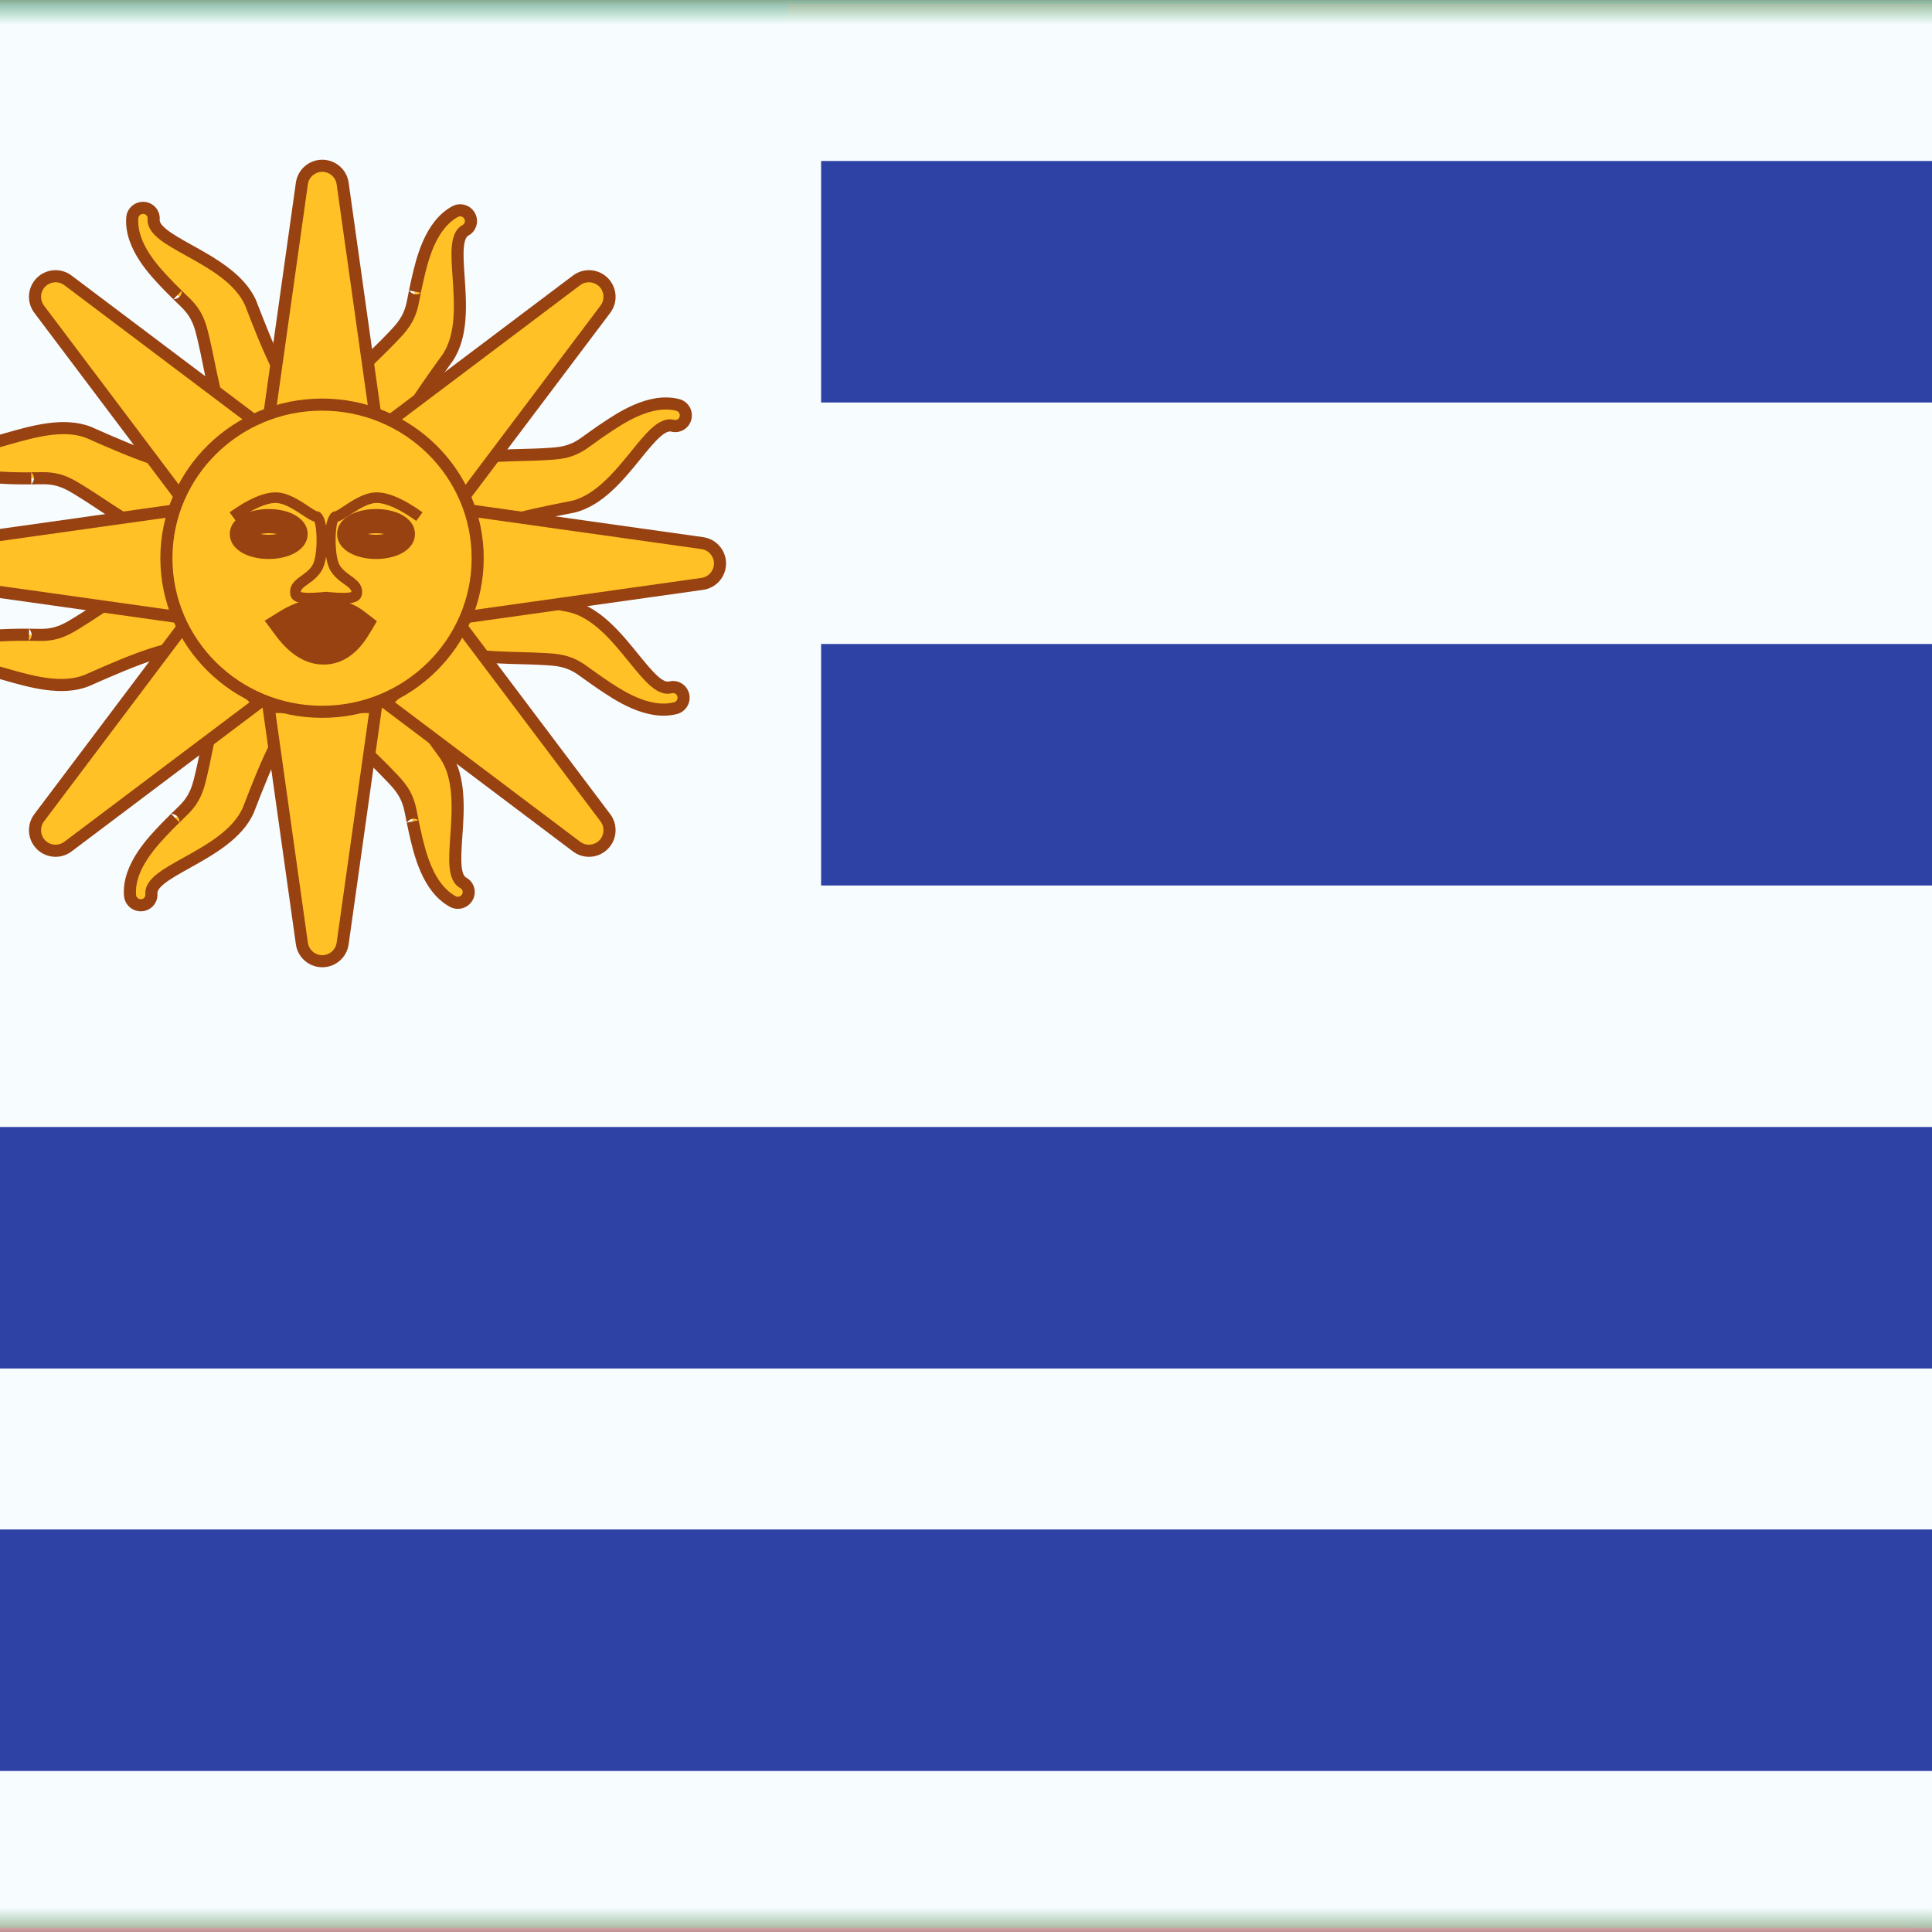
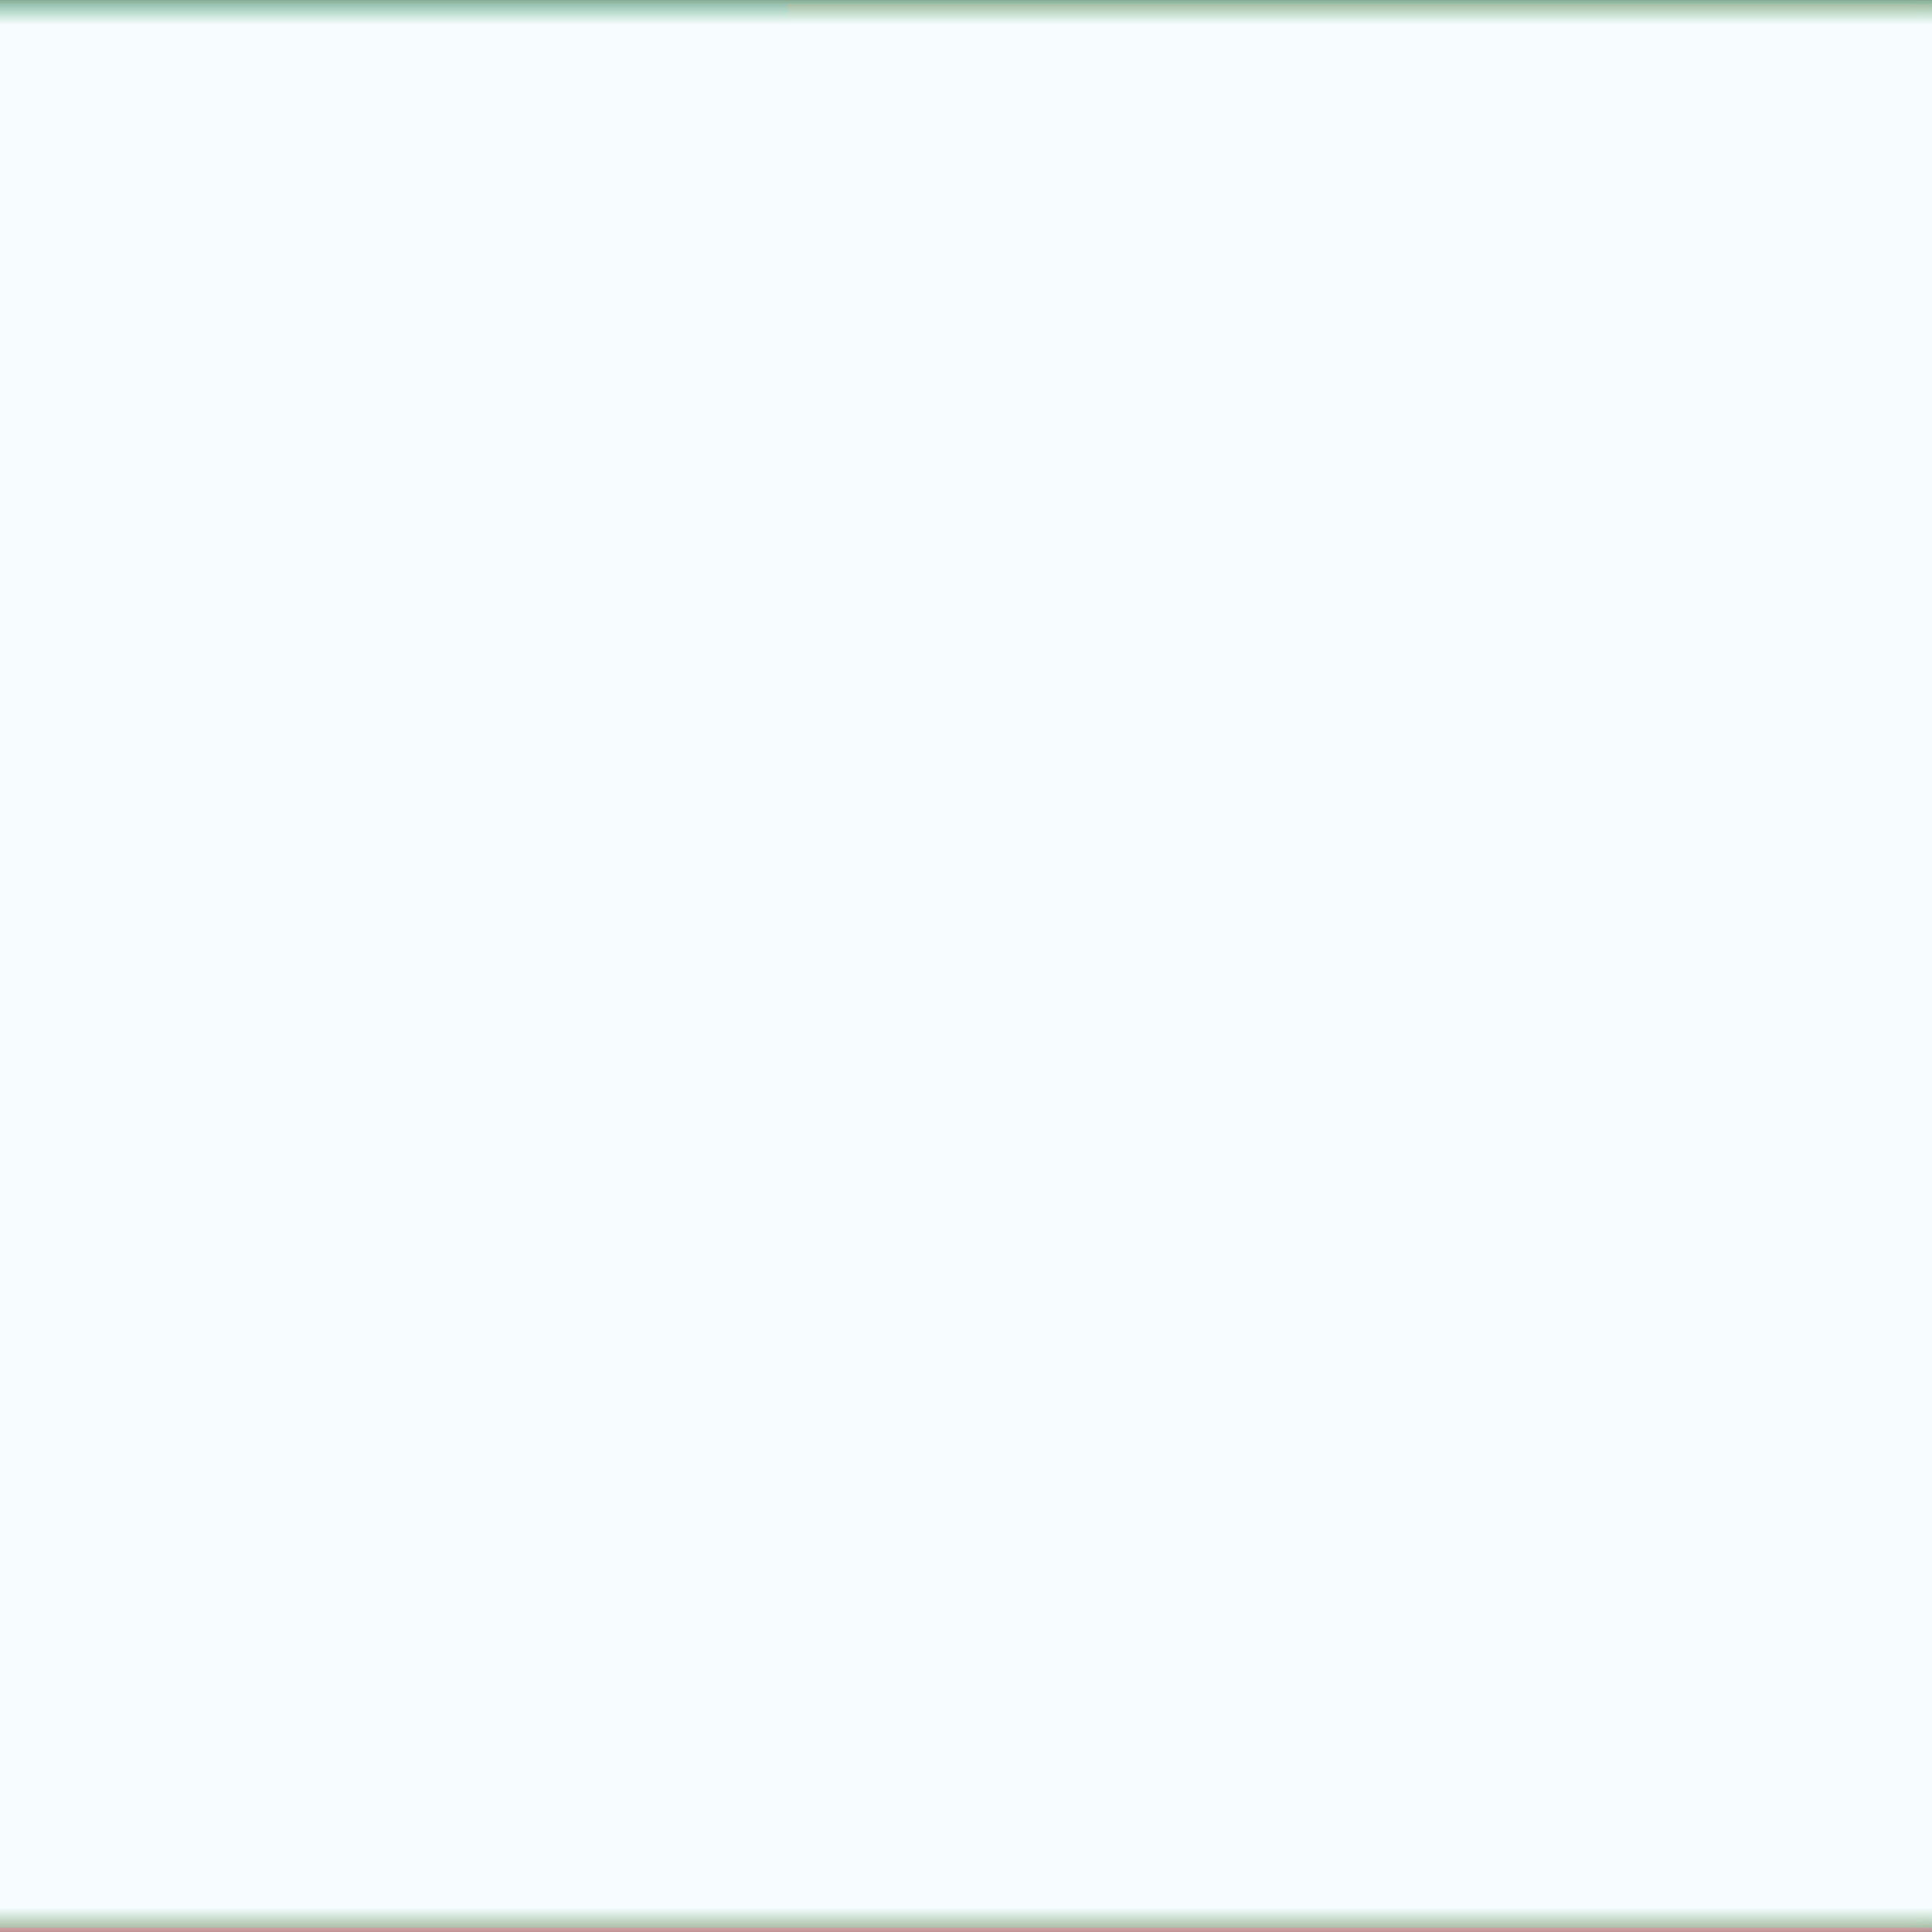
<svg xmlns="http://www.w3.org/2000/svg" width="40" height="40" viewBox="0 0 40 40" fill="none">
  <rect x="0" y="0" width="40" height="40" fill="#333333" stroke="none" />
  <mask id="mask0_1279_6483" style="mask-type:luminance" maskUnits="userSpaceOnUse" x="-13" y="0" width="54" height="40">
    <path d="M-12.793 0.083H40.43V40H-12.793V0.083Z" fill="white" />
  </mask>
  <g mask="url(#mask0_1279_6483)">
    <path fill-rule="evenodd" clip-rule="evenodd" d="M-12.793 0.083H40.43V40H-12.793V0.083Z" fill="#F7FCFF" />
    <path fill-rule="evenodd" clip-rule="evenodd" d="M-12.793 24.477V27.803H40.43V24.477H-12.793Z" fill="#E31D1C" />
    <path fill-rule="evenodd" clip-rule="evenodd" d="M-12.793 30.575V33.901H40.43V30.575H-12.793Z" fill="#E31D1C" />
    <path fill-rule="evenodd" clip-rule="evenodd" d="M-12.793 12.279V15.606H40.43V12.279H-12.793Z" fill="#E31D1C" />
    <path fill-rule="evenodd" clip-rule="evenodd" d="M-12.793 36.673V40H40.43V36.673H-12.793Z" fill="#E31D1C" />
    <path fill-rule="evenodd" clip-rule="evenodd" d="M-12.793 18.378V21.704H40.43V18.378H-12.793Z" fill="#E31D1C" />
    <path fill-rule="evenodd" clip-rule="evenodd" d="M-12.793 0.083V3.409H40.43V0.083H-12.793Z" fill="#E31D1C" />
    <path fill-rule="evenodd" clip-rule="evenodd" d="M-12.793 6.181V9.508H40.43V6.181H-12.793Z" fill="#E31D1C" />
    <path d="M-12.793 0.083H16.311V19H-12.793V0.083Z" fill="#2E42A5" />
    <path fill-rule="evenodd" clip-rule="evenodd" d="M-10.288 4.359L-11.344 5.099L-10.988 3.781L-11.926 2.946H-10.7L-10.289 1.871L-9.807 2.946H-8.763L-9.584 3.781L-9.266 5.099L-10.288 4.359ZM-4.467 4.359L-5.523 5.099L-5.167 3.781L-6.105 2.946H-4.88L-4.469 1.871L-3.987 2.946H-2.942L-3.763 3.781L-3.445 5.099L-4.467 4.359ZM0.297 5.099L1.354 4.359L2.376 5.099L2.058 3.781L2.879 2.946H1.834L1.352 1.871L0.941 2.946H-0.284L0.654 3.781L0.297 5.099ZM7.174 4.359L6.118 5.099L6.475 3.781L5.536 2.946H6.762L7.173 1.871L7.655 2.946H8.699L7.879 3.781L8.196 5.099L7.174 4.359ZM-11.344 10.92L-10.288 10.18L-9.266 10.92L-9.584 9.602L-8.763 8.767H-9.807L-10.289 7.692L-10.7 8.767H-11.926L-10.988 9.602L-11.344 10.92ZM-4.467 10.18L-5.523 10.92L-5.167 9.602L-6.105 8.767H-4.88L-4.469 7.692L-3.987 8.767H-2.942L-3.763 9.602L-3.445 10.92L-4.467 10.18ZM0.297 10.92L1.354 10.18L2.376 10.92L2.058 9.602L2.879 8.767H1.834L1.352 7.692L0.941 8.767H-0.284L0.654 9.602L0.297 10.92ZM7.174 10.18L6.118 10.92L6.475 9.602L5.536 8.767H6.762L7.173 7.692L7.655 8.767H8.699L7.879 9.602L8.196 10.92L7.174 10.18ZM-11.344 16.741L-10.288 16L-9.266 16.741L-9.584 15.423L-8.763 14.588H-9.807L-10.289 13.512L-10.7 14.588H-11.926L-10.988 15.423L-11.344 16.741ZM-4.467 16L-5.523 16.741L-5.167 15.423L-6.105 14.588H-4.88L-4.469 13.512L-3.987 14.588H-2.942L-3.763 15.423L-3.445 16.741L-4.467 16ZM0.297 16.741L1.354 16L2.376 16.741L2.058 15.423L2.879 14.588H1.834L1.352 13.512L0.941 14.588H-0.284L0.654 15.423L0.297 16.741ZM7.174 16L6.118 16.741L6.475 15.423L5.536 14.588H6.762L7.173 13.512L7.655 14.588H8.699L7.879 15.423L8.196 16.741L7.174 16ZM11.939 5.099L12.995 4.359L14.017 5.099L13.699 3.781L14.52 2.946H13.476L12.994 1.871L12.583 2.946H11.357L12.295 3.781L11.939 5.099ZM12.995 10.18L11.939 10.92L12.295 9.602L11.357 8.767H12.583L12.994 7.692L13.476 8.767H14.52L13.699 9.602L14.017 10.92L12.995 10.18ZM11.939 16.741L12.995 16L14.017 16.741L13.699 15.423L14.52 14.588H13.476L12.994 13.512L12.583 14.588H11.357L12.295 15.423L11.939 16.741ZM-7.378 7.269L-8.434 8.01L-8.077 6.692L-9.015 5.857H-7.79L-7.379 4.781L-6.897 5.857H-5.853L-6.673 6.692L-6.356 8.01L-7.378 7.269ZM-2.613 8.01L-1.557 7.269L-0.535 8.01L-0.853 6.692L-0.032 5.857H-1.076L-1.558 4.781L-1.969 5.857H-3.195L-2.256 6.692L-2.613 8.01ZM4.264 7.269L3.208 8.01L3.564 6.692L2.626 5.857H3.851L4.263 4.781L4.744 5.857H5.789L4.968 6.692L5.286 8.01L4.264 7.269ZM-8.434 13.83L-7.378 13.09L-6.356 13.83L-6.673 12.513L-5.853 11.677H-6.897L-7.379 10.602L-7.79 11.677H-9.015L-8.077 12.513L-8.434 13.83ZM-1.557 13.09L-2.613 13.83L-2.256 12.513L-3.195 11.677H-1.969L-1.558 10.602L-1.076 11.677H-0.032L-0.853 12.513L-0.535 13.83L-1.557 13.09ZM3.208 13.83L4.264 13.09L5.286 13.83L4.968 12.513L5.789 11.677H4.744L4.263 10.602L3.851 11.677H2.626L3.564 12.513L3.208 13.83ZM10.085 7.269L9.028 8.01L9.385 6.692L8.447 5.857H9.672L10.083 4.781L10.565 5.857H11.61L10.789 6.692L11.107 8.01L10.085 7.269ZM9.028 13.83L10.085 13.09L11.107 13.83L10.789 12.513L11.61 11.677H10.565L10.083 10.602L9.672 11.677H8.447L9.385 12.513L9.028 13.83Z" fill="#F7FCFF" />
  </g>
  <mask id="mask1_1279_6483" style="mask-type:luminance" maskUnits="userSpaceOnUse" x="-7" y="0" width="54" height="40">
    <path d="M-7 0.004H46.212V39.913H-7V0.004Z" fill="white" />
  </mask>
  <g mask="url(#mask1_1279_6483)">
    <path fill-rule="evenodd" clip-rule="evenodd" d="M-7.004 0.004V39.913H46.208V0.004H-7.004Z" fill="#009933" />
    <mask id="mask2_1279_6483" style="mask-type:luminance" maskUnits="userSpaceOnUse" x="-8" y="0" width="55" height="40">
      <path fill-rule="evenodd" clip-rule="evenodd" d="M-7.008 0.004V39.913H46.204V0.004H-7.008Z" fill="white" />
    </mask>
    <g mask="url(#mask2_1279_6483)">
      <path fill-rule="evenodd" clip-rule="evenodd" d="M19.541 8L37.203 20.309L19.3 31.836L2 20.07L19.541 8Z" fill="#FFD221" />
      <path fill-rule="evenodd" clip-rule="evenodd" d="M19.541 8L37.203 20.309L19.3 31.836L2 20.07L19.541 8Z" fill="url(#paint0_linear_1279_6483)" />
      <path fill-rule="evenodd" clip-rule="evenodd" d="M19.648 27.535C23.645 27.535 26.885 24.295 26.885 20.298C26.885 16.301 23.645 13.06 19.648 13.06C15.65 13.06 12.41 16.301 12.41 20.298C12.41 24.295 15.65 27.535 19.648 27.535Z" fill="#2E42A5" />
      <mask id="mask3_1279_6483" style="mask-type:luminance" maskUnits="userSpaceOnUse" x="12" y="13" width="15" height="15">
        <path fill-rule="evenodd" clip-rule="evenodd" d="M19.648 27.535C23.645 27.535 26.885 24.295 26.885 20.298C26.885 16.301 23.645 13.06 19.648 13.06C15.65 13.06 12.41 16.301 12.41 20.298C12.41 24.295 15.65 27.535 19.648 27.535Z" fill="white" />
      </mask>
      <g mask="url(#mask3_1279_6483)">
        <path fill-rule="evenodd" clip-rule="evenodd" d="M17.297 23.729L16.973 23.898L17.035 23.538L16.773 23.284L17.135 23.231L17.297 22.903L17.458 23.231L17.82 23.284L17.558 23.538L17.62 23.898L17.297 23.729Z" fill="#F7FCFF" />
        <path fill-rule="evenodd" clip-rule="evenodd" d="M20.191 23.729L19.868 23.898L19.93 23.538L19.668 23.284L20.029 23.231L20.191 22.903L20.353 23.231L20.714 23.284L20.453 23.538L20.515 23.898L20.191 23.729Z" fill="#F7FCFF" />
        <path fill-rule="evenodd" clip-rule="evenodd" d="M20.191 25.465L19.868 25.635L19.93 25.275L19.668 25.02L20.029 24.968L20.191 24.64L20.353 24.968L20.714 25.02L20.453 25.275L20.515 25.635L20.191 25.465Z" fill="#F7FCFF" />
        <path fill-rule="evenodd" clip-rule="evenodd" d="M18.75 19.386L18.426 19.556L18.488 19.196L18.227 18.941L18.588 18.889L18.75 18.561L18.911 18.889L19.273 18.941L19.011 19.196L19.073 19.556L18.75 19.386Z" fill="#F7FCFF" />
        <path fill-rule="evenodd" clip-rule="evenodd" d="M18.75 22.281L18.426 22.451L18.488 22.091L18.227 21.836L18.588 21.784L18.75 21.456L18.911 21.784L19.273 21.836L19.011 22.091L19.073 22.451L18.75 22.281Z" fill="#F7FCFF" />
        <path fill-rule="evenodd" clip-rule="evenodd" d="M16.722 20.833L16.399 21.003L16.461 20.643L16.199 20.388L16.561 20.336L16.722 20.008L16.884 20.336L17.245 20.388L16.984 20.643L17.046 21.003L16.722 20.833Z" fill="#F7FCFF" />
        <path fill-rule="evenodd" clip-rule="evenodd" d="M14.695 21.991L14.372 22.162L14.434 21.802L14.172 21.547L14.534 21.494L14.695 21.166L14.857 21.494L15.218 21.547L14.957 21.802L15.018 22.162L14.695 21.991Z" fill="#F7FCFF" />
        <path fill-rule="evenodd" clip-rule="evenodd" d="M21.355 17.07L21.032 17.24L21.094 16.88L20.832 16.625L21.194 16.573L21.355 16.245L21.517 16.573L21.878 16.625L21.617 16.88L21.678 17.24L21.355 17.07Z" fill="#F7FCFF" />
        <path d="M10.852 18.557L11.069 15.67C18.014 16.194 23.496 18.477 27.445 22.539L25.369 24.557C21.946 21.037 17.13 19.03 10.852 18.557Z" fill="#F7FCFF" />
        <path d="M14.273 17.986L14.348 17.266C18.825 17.73 22.665 19.445 25.857 22.407L25.364 22.937C22.289 20.083 18.596 18.434 14.273 17.986Z" fill="#009933" />
      </g>
    </g>
  </g>
  <mask id="mask4_1279_6483" style="mask-type:luminance" maskUnits="userSpaceOnUse" x="-5" y="0" width="54" height="40">
    <path d="M-5 0H48.333V40H-5V0Z" fill="white" />
  </mask>
  <g mask="url(#mask4_1279_6483)">
    <path fill-rule="evenodd" clip-rule="evenodd" d="M-5 0V40H48.333V0H-5Z" fill="#F7FCFF" />
    <mask id="mask5_1279_6483" style="mask-type:luminance" maskUnits="userSpaceOnUse" x="-5" y="0" width="54" height="40">
-       <path fill-rule="evenodd" clip-rule="evenodd" d="M-4.996 0V40H48.337V0H-4.996Z" fill="white" />
-     </mask>
+       </mask>
    <g mask="url(#mask5_1279_6483)">
      <path d="M-4.996 3.333H48.337V8.333H-4.996V3.333Z" fill="#2E42A5" />
      <path d="M-4.996 13.333H48.337V18.333H-4.996V13.333Z" fill="#2E42A5" />
-       <path d="M-4.996 23.333H48.337V28.333H-4.996V23.333Z" fill="#2E42A5" />
-       <path d="M-4.996 31.666H48.337V36.666H-4.996V31.666Z" fill="#2E42A5" />
      <path d="M-3.996 -2H17V18.996H-3.996V-2Z" fill="#F7FCFF" />
      <path fill-rule="evenodd" clip-rule="evenodd" d="M2.973 4.303C2.851 4.295 2.744 4.387 2.735 4.508C2.689 5.096 3.207 5.632 3.494 5.928L3.522 5.957C3.568 6.004 3.614 6.05 3.672 6.107C3.672 6.107 3.808 6.239 3.845 6.275C4.094 6.522 4.148 6.752 4.209 7.011L4.224 7.075C4.25 7.185 4.277 7.318 4.307 7.463C4.438 8.109 4.621 9.01 5.021 9.304C5.119 9.376 5.805 8.949 5.879 8.851C5.905 8.817 5.981 8.76 6.066 8.697C6.22 8.582 6.399 8.449 6.336 8.402C5.917 8.095 5.599 7.349 5.185 6.275C4.965 5.77 4.387 5.449 3.907 5.182C3.497 4.954 3.16 4.766 3.177 4.538C3.187 4.416 3.095 4.312 2.973 4.303ZM9.719 4.469C9.659 4.362 9.524 4.323 9.418 4.381C8.899 4.663 8.732 5.389 8.64 5.791L8.631 5.83C8.616 5.894 8.603 5.958 8.587 6.038C8.587 6.038 8.55 6.223 8.54 6.274C8.469 6.617 8.305 6.788 8.121 6.98L8.075 7.028C7.997 7.109 7.901 7.204 7.795 7.308C7.325 7.77 6.668 8.415 6.64 8.91C6.633 9.032 7.365 9.374 7.487 9.383C7.53 9.386 7.62 9.419 7.718 9.456C7.899 9.523 8.108 9.6 8.113 9.522C8.142 9.003 8.595 8.33 9.27 7.399C9.574 6.938 9.528 6.278 9.491 5.731C9.459 5.263 9.432 4.878 9.634 4.768C9.74 4.71 9.778 4.576 9.719 4.469ZM14.029 8.384C14.147 8.414 14.218 8.535 14.189 8.654C14.16 8.773 14.041 8.845 13.923 8.814C13.701 8.757 13.457 9.057 13.162 9.421C12.816 9.847 12.399 10.361 11.863 10.49C10.734 10.711 9.944 10.895 9.569 11.254C9.512 11.308 9.412 11.108 9.325 10.937C9.278 10.843 9.235 10.757 9.206 10.726C9.123 10.636 8.821 9.886 8.909 9.802C9.267 9.459 10.187 9.436 10.846 9.419C10.994 9.415 11.13 9.411 11.242 9.404L11.308 9.401C11.573 9.386 11.81 9.373 12.096 9.17C12.138 9.141 12.287 9.033 12.291 9.03C12.357 8.982 12.411 8.944 12.465 8.908L12.499 8.885C12.841 8.654 13.457 8.237 14.029 8.384ZM-1.126 9.123C-1.219 9.203 -1.229 9.343 -1.15 9.436C-0.766 9.884 -0.022 9.896 0.391 9.903C0.405 9.903 0.418 9.903 0.431 9.904C0.496 9.905 0.562 9.905 0.643 9.904C0.643 9.904 0.832 9.901 0.884 9.901C1.235 9.899 1.436 10.024 1.662 10.164C1.681 10.175 1.699 10.187 1.718 10.198C1.814 10.258 1.927 10.332 2.051 10.414C2.6 10.778 3.367 11.286 3.858 11.211C3.978 11.193 4.161 10.405 4.144 10.284C4.138 10.241 4.152 10.147 4.167 10.043C4.195 9.853 4.228 9.631 4.15 9.643C3.636 9.722 2.884 9.42 1.832 8.953C1.319 8.751 0.683 8.933 0.155 9.084C-0.296 9.212 -0.667 9.318 -0.816 9.144C-0.895 9.052 -1.034 9.042 -1.126 9.123Z" fill="#FFC125" />
      <path d="M3.676 6.107L3.589 6.196L3.764 6.018L3.676 6.107ZM4.31 7.463L4.188 7.488L4.19 7.496L4.31 7.463ZM4.31 7.463L4.433 7.438L4.431 7.431L4.31 7.463ZM6.069 8.697L6 8.593L5.995 8.597L6.069 8.697ZM6.069 8.697L6.139 8.801L6.144 8.797L6.069 8.697ZM5.189 6.275L5.306 6.23L5.304 6.225L5.189 6.275ZM8.591 6.038L8.468 6.013L8.713 6.063L8.591 6.038ZM9.274 7.399L9.375 7.472L9.378 7.467L9.274 7.399ZM11.867 10.49L11.891 10.613L11.896 10.612L11.867 10.49ZM9.329 10.937L9.213 10.983L9.217 10.993L9.329 10.937ZM9.329 10.937L9.446 10.89L9.441 10.881L9.329 10.937ZM0.647 9.904L0.649 10.029L0.646 9.779L0.647 9.904ZM1.836 8.953L1.887 8.838L1.882 8.836L1.836 8.953ZM2.864 4.518C2.868 4.466 2.914 4.425 2.969 4.428L2.985 4.179C2.796 4.166 2.629 4.308 2.614 4.498L2.864 4.518ZM3.588 5.841C3.444 5.692 3.251 5.492 3.098 5.259C2.946 5.025 2.844 4.772 2.864 4.518L2.614 4.498C2.588 4.832 2.723 5.141 2.889 5.396C3.056 5.652 3.266 5.867 3.408 6.015L3.588 5.841ZM3.616 5.87L3.588 5.841L3.408 6.015L3.437 6.044L3.616 5.87ZM3.764 6.018C3.706 5.962 3.66 5.916 3.616 5.87L3.437 6.044C3.483 6.092 3.53 6.139 3.589 6.196L3.764 6.018ZM3.937 6.186C3.918 6.168 3.874 6.125 3.836 6.088C3.817 6.069 3.798 6.051 3.785 6.038C3.778 6.032 3.773 6.027 3.769 6.023C3.767 6.021 3.765 6.019 3.764 6.018C3.764 6.018 3.587 6.02 3.589 6.196L3.764 6.018C3.766 6.194 3.589 6.196 3.589 6.196C3.589 6.197 3.59 6.198 3.591 6.198C3.592 6.199 3.593 6.201 3.595 6.202C3.599 6.206 3.604 6.211 3.611 6.218C3.624 6.231 3.642 6.248 3.662 6.267C3.7 6.305 3.743 6.346 3.761 6.364L3.937 6.186ZM4.334 6.983C4.273 6.721 4.213 6.46 3.937 6.186L3.761 6.364C3.983 6.584 4.031 6.783 4.091 7.04L4.334 6.983ZM4.349 7.046L4.334 6.983L4.091 7.04L4.106 7.104L4.349 7.046ZM4.433 7.438C4.404 7.293 4.376 7.159 4.349 7.046L4.106 7.104C4.132 7.211 4.158 7.342 4.188 7.488L4.433 7.438ZM5.099 9.204C4.934 9.082 4.797 8.819 4.686 8.477C4.576 8.142 4.499 7.763 4.433 7.438L4.188 7.488C4.253 7.81 4.333 8.204 4.448 8.555C4.561 8.899 4.716 9.233 4.951 9.405L5.099 9.204ZM5.783 8.776C5.784 8.774 5.776 8.783 5.75 8.804C5.727 8.823 5.697 8.845 5.66 8.87C5.587 8.921 5.495 8.979 5.401 9.033C5.307 9.086 5.215 9.133 5.144 9.161C5.107 9.176 5.081 9.184 5.065 9.186C5.057 9.188 5.056 9.187 5.059 9.188C5.062 9.188 5.079 9.189 5.099 9.204L4.951 9.405C4.982 9.428 5.017 9.435 5.04 9.437C5.065 9.439 5.088 9.436 5.108 9.433C5.149 9.425 5.193 9.411 5.236 9.394C5.323 9.359 5.426 9.306 5.525 9.25C5.624 9.193 5.723 9.131 5.802 9.076C5.842 9.049 5.878 9.022 5.907 8.999C5.933 8.978 5.963 8.952 5.983 8.926L5.783 8.776ZM5.995 8.597C5.953 8.628 5.911 8.659 5.876 8.687C5.844 8.713 5.806 8.744 5.783 8.776L5.983 8.926C5.982 8.927 5.985 8.923 5.996 8.913C6.005 8.905 6.017 8.894 6.032 8.882C6.063 8.857 6.101 8.829 6.144 8.797L5.995 8.597ZM6.266 8.503C6.248 8.49 6.231 8.467 6.228 8.437C6.226 8.412 6.234 8.397 6.234 8.396C6.234 8.396 6.227 8.408 6.2 8.434C6.151 8.481 6.074 8.538 5.995 8.597L6.144 8.797C6.219 8.742 6.31 8.675 6.372 8.615C6.402 8.586 6.437 8.549 6.458 8.507C6.469 8.486 6.481 8.452 6.477 8.411C6.472 8.364 6.447 8.326 6.414 8.302L6.266 8.503ZM5.073 6.32C5.279 6.857 5.464 7.317 5.651 7.683C5.837 8.047 6.032 8.331 6.266 8.503L6.414 8.302C6.229 8.165 6.055 7.924 5.874 7.569C5.694 7.217 5.513 6.768 5.306 6.23L5.073 6.32ZM3.85 5.291C4.091 5.425 4.348 5.568 4.572 5.738C4.795 5.909 4.976 6.1 5.075 6.325L5.304 6.225C5.182 5.945 4.964 5.723 4.723 5.54C4.483 5.356 4.21 5.205 3.972 5.073L3.85 5.291ZM3.057 4.528C3.042 4.711 3.172 4.852 3.309 4.959C3.452 5.07 3.649 5.179 3.85 5.291L3.972 5.073C3.764 4.957 3.587 4.858 3.463 4.761C3.333 4.66 3.302 4.593 3.306 4.547L3.057 4.528ZM2.969 4.428C3.022 4.432 3.061 4.477 3.057 4.528L3.306 4.547C3.321 4.356 3.176 4.192 2.985 4.179L2.969 4.428ZM9.481 4.491C9.527 4.466 9.587 4.482 9.613 4.53L9.832 4.408C9.739 4.242 9.529 4.18 9.362 4.271L9.481 4.491ZM8.766 5.819C8.812 5.617 8.875 5.346 8.987 5.091C9.1 4.836 9.257 4.613 9.481 4.491L9.362 4.271C9.068 4.431 8.882 4.712 8.759 4.99C8.635 5.27 8.568 5.563 8.522 5.763L8.766 5.819ZM8.757 5.859L8.766 5.819L8.522 5.763L8.513 5.802L8.757 5.859ZM8.713 6.063C8.729 5.984 8.743 5.921 8.757 5.859L8.513 5.802C8.498 5.868 8.484 5.933 8.468 6.013L8.713 6.063ZM8.666 6.3C8.672 6.274 8.683 6.214 8.694 6.161C8.699 6.135 8.704 6.11 8.708 6.092C8.709 6.083 8.711 6.075 8.712 6.07C8.712 6.067 8.713 6.064 8.713 6.063C8.713 6.063 8.615 5.916 8.468 6.013L8.713 6.063C8.566 6.16 8.468 6.013 8.468 6.013C8.468 6.014 8.468 6.015 8.468 6.016C8.468 6.017 8.467 6.019 8.467 6.022C8.466 6.027 8.464 6.034 8.462 6.043C8.459 6.061 8.454 6.086 8.449 6.113C8.438 6.166 8.426 6.224 8.421 6.249L8.666 6.3ZM8.215 7.067C8.401 6.873 8.587 6.68 8.666 6.3L8.421 6.249C8.358 6.555 8.217 6.704 8.034 6.894L8.215 7.067ZM8.17 7.114L8.215 7.067L8.034 6.894L7.989 6.941L8.17 7.114ZM7.886 7.398C7.992 7.294 8.09 7.198 8.17 7.114L7.989 6.941C7.913 7.021 7.818 7.115 7.711 7.219L7.886 7.398ZM6.769 8.917C6.78 8.713 6.927 8.455 7.153 8.175C7.374 7.901 7.65 7.629 7.886 7.398L7.711 7.219C7.477 7.449 7.19 7.731 6.958 8.018C6.731 8.3 6.536 8.612 6.519 8.903L6.769 8.917ZM7.5 9.258C7.502 9.258 7.49 9.257 7.458 9.246C7.431 9.237 7.395 9.224 7.354 9.207C7.272 9.173 7.172 9.127 7.076 9.078C6.98 9.028 6.891 8.977 6.828 8.932C6.797 8.909 6.776 8.892 6.765 8.88C6.759 8.874 6.759 8.872 6.761 8.876C6.762 8.878 6.77 8.893 6.769 8.917L6.519 8.903C6.517 8.942 6.53 8.974 6.541 8.995C6.553 9.017 6.568 9.035 6.582 9.05C6.61 9.08 6.646 9.109 6.684 9.136C6.76 9.19 6.861 9.248 6.962 9.3C7.063 9.352 7.17 9.401 7.259 9.438C7.303 9.456 7.345 9.472 7.38 9.484C7.412 9.494 7.45 9.505 7.482 9.508L7.5 9.258ZM7.766 9.338C7.717 9.32 7.668 9.302 7.625 9.288C7.586 9.275 7.539 9.261 7.5 9.258L7.482 9.508C7.482 9.507 7.487 9.508 7.5 9.511C7.513 9.514 7.528 9.519 7.547 9.525C7.584 9.538 7.629 9.554 7.679 9.573L7.766 9.338ZM7.992 9.515C7.993 9.493 8.004 9.466 8.027 9.447C8.046 9.432 8.063 9.43 8.064 9.43C8.064 9.43 8.05 9.43 8.014 9.422C7.948 9.406 7.858 9.373 7.766 9.338L7.679 9.573C7.766 9.605 7.872 9.645 7.956 9.665C7.996 9.674 8.047 9.684 8.093 9.678C8.117 9.675 8.152 9.667 8.184 9.641C8.221 9.612 8.239 9.57 8.241 9.529L7.992 9.515ZM9.173 7.325C8.835 7.791 8.55 8.197 8.345 8.553C8.141 8.906 8.008 9.225 7.992 9.515L8.241 9.529C8.255 9.299 8.363 9.022 8.561 8.677C8.759 8.334 9.037 7.938 9.375 7.472L9.173 7.325ZM9.37 5.739C9.389 6.015 9.409 6.307 9.388 6.588C9.366 6.868 9.305 7.124 9.169 7.33L9.378 7.467C9.546 7.212 9.614 6.908 9.637 6.607C9.66 6.305 9.638 5.995 9.619 5.722L9.37 5.739ZM9.578 4.658C9.416 4.746 9.369 4.932 9.354 5.104C9.338 5.285 9.354 5.509 9.37 5.739L9.619 5.722C9.603 5.485 9.589 5.283 9.603 5.126C9.617 4.961 9.657 4.899 9.697 4.878L9.578 4.658ZM9.613 4.53C9.64 4.577 9.622 4.634 9.578 4.658L9.697 4.878C9.866 4.786 9.925 4.575 9.832 4.408L9.613 4.53ZM14.314 8.684C14.36 8.499 14.249 8.311 14.064 8.263L14.002 8.505C14.052 8.518 14.085 8.571 14.072 8.624L14.314 8.684ZM13.896 8.936C14.082 8.983 14.269 8.869 14.314 8.684L14.072 8.624C14.059 8.676 14.007 8.706 13.958 8.693L13.896 8.936ZM13.263 9.5C13.413 9.315 13.541 9.158 13.658 9.053C13.78 8.942 13.852 8.924 13.896 8.936L13.958 8.693C13.78 8.648 13.619 8.751 13.49 8.867C13.356 8.989 13.214 9.163 13.069 9.343L13.263 9.5ZM11.896 10.612C12.193 10.54 12.45 10.364 12.672 10.159C12.895 9.954 13.091 9.712 13.263 9.5L13.069 9.343C12.895 9.557 12.71 9.784 12.503 9.975C12.296 10.166 12.077 10.311 11.838 10.369L11.896 10.612ZM9.659 11.344C9.825 11.185 10.093 11.057 10.474 10.94C10.852 10.823 11.326 10.723 11.891 10.613L11.843 10.368C11.279 10.478 10.793 10.58 10.4 10.701C10.01 10.821 9.696 10.963 9.486 11.164L9.659 11.344ZM9.217 10.993C9.259 11.076 9.31 11.177 9.358 11.249C9.38 11.284 9.411 11.325 9.449 11.352C9.468 11.366 9.499 11.385 9.54 11.388C9.587 11.391 9.629 11.373 9.659 11.344L9.486 11.164C9.502 11.148 9.528 11.136 9.558 11.138C9.582 11.14 9.596 11.15 9.597 11.151C9.597 11.151 9.586 11.141 9.566 11.111C9.528 11.054 9.485 10.969 9.441 10.881L9.217 10.993ZM9.119 10.811C9.118 10.811 9.122 10.815 9.129 10.826C9.136 10.837 9.144 10.851 9.153 10.868C9.172 10.902 9.194 10.945 9.217 10.993L9.441 10.881C9.418 10.834 9.394 10.787 9.373 10.748C9.353 10.712 9.328 10.669 9.301 10.64L9.119 10.811ZM8.826 9.712C8.798 9.739 8.785 9.771 8.779 9.794C8.773 9.818 8.772 9.842 8.772 9.862C8.772 9.903 8.778 9.949 8.788 9.995C8.807 10.086 8.841 10.197 8.879 10.304C8.918 10.412 8.962 10.52 9.002 10.608C9.022 10.652 9.042 10.691 9.06 10.724C9.076 10.754 9.096 10.787 9.119 10.811L9.301 10.64C9.303 10.642 9.295 10.633 9.279 10.604C9.265 10.578 9.248 10.544 9.229 10.504C9.192 10.423 9.151 10.321 9.115 10.22C9.078 10.118 9.048 10.02 9.033 9.944C9.025 9.906 9.022 9.879 9.022 9.862C9.022 9.854 9.022 9.853 9.022 9.857C9.021 9.859 9.016 9.876 8.999 9.893L8.826 9.712ZM10.846 9.294C10.518 9.302 10.116 9.312 9.751 9.364C9.393 9.416 9.037 9.511 8.826 9.712L8.999 9.893C9.147 9.751 9.43 9.663 9.786 9.612C10.135 9.562 10.522 9.552 10.853 9.543L10.846 9.294ZM11.239 9.28C11.129 9.286 10.996 9.29 10.846 9.294L10.853 9.543C11.001 9.54 11.139 9.536 11.254 9.529L11.239 9.28ZM11.305 9.276L11.239 9.28L11.254 9.529L11.319 9.525L11.305 9.276ZM12.027 9.068C11.773 9.249 11.568 9.261 11.305 9.276L11.319 9.525C11.587 9.511 11.855 9.497 12.172 9.272L12.027 9.068ZM12.222 8.928C12.217 8.932 12.069 9.039 12.027 9.068L12.172 9.272C12.214 9.242 12.364 9.134 12.369 9.131L12.222 8.928ZM12.399 8.804C12.344 8.842 12.289 8.88 12.222 8.928L12.369 9.131C12.434 9.084 12.486 9.047 12.539 9.012L12.399 8.804ZM12.433 8.782L12.399 8.804L12.539 9.012L12.573 8.989L12.433 8.782ZM14.064 8.263C13.74 8.18 13.413 8.258 13.133 8.378C12.852 8.498 12.603 8.667 12.433 8.782L12.573 8.989C12.745 8.873 12.975 8.717 13.231 8.608C13.488 8.498 13.754 8.441 14.002 8.505L14.064 8.263ZM-1.051 9.354C-1.085 9.315 -1.081 9.253 -1.04 9.217L-1.205 9.029C-1.348 9.154 -1.365 9.372 -1.241 9.517L-1.051 9.354ZM0.397 9.778C0.189 9.775 -0.089 9.77 -0.361 9.713C-0.634 9.655 -0.885 9.549 -1.051 9.354L-1.241 9.517C-1.024 9.771 -0.71 9.895 -0.412 9.957C-0.113 10.02 0.187 10.025 0.392 10.028L0.397 9.778ZM0.437 9.779C0.424 9.778 0.41 9.778 0.397 9.778L0.392 10.028C0.406 10.028 0.42 10.028 0.433 10.029L0.437 9.779ZM0.646 9.779C0.566 9.78 0.501 9.78 0.437 9.779L0.433 10.029C0.5 10.03 0.567 10.03 0.649 10.029L0.646 9.779ZM0.888 9.776C0.861 9.776 0.8 9.777 0.746 9.777C0.72 9.778 0.694 9.778 0.676 9.778C0.666 9.778 0.659 9.778 0.654 9.779C0.651 9.779 0.647 9.779 0.646 9.779C0.646 9.779 0.523 9.905 0.649 10.029L0.646 9.779C0.772 9.902 0.649 10.029 0.649 10.029C0.649 10.029 0.65 10.029 0.651 10.029C0.653 10.029 0.655 10.029 0.657 10.029C0.662 10.028 0.67 10.028 0.679 10.028C0.698 10.028 0.723 10.028 0.75 10.027C0.804 10.027 0.864 10.026 0.889 10.026L0.888 9.776ZM1.732 10.058C1.504 9.916 1.276 9.773 0.888 9.776L0.889 10.026C1.201 10.024 1.376 10.131 1.6 10.27L1.732 10.058ZM1.787 10.092C1.769 10.081 1.75 10.069 1.732 10.058L1.6 10.27C1.618 10.281 1.637 10.293 1.656 10.305L1.787 10.092ZM2.124 10.31C2 10.228 1.886 10.152 1.787 10.092L1.656 10.305C1.75 10.363 1.861 10.436 1.986 10.518L2.124 10.31ZM3.843 11.087C3.64 11.118 3.357 11.028 3.037 10.866C2.723 10.707 2.4 10.493 2.124 10.31L1.986 10.518C2.259 10.7 2.594 10.922 2.924 11.089C3.247 11.252 3.593 11.379 3.881 11.335L3.843 11.087ZM4.024 10.301C4.024 10.3 4.025 10.311 4.021 10.344C4.018 10.373 4.012 10.411 4.004 10.455C3.988 10.542 3.964 10.649 3.936 10.753C3.907 10.858 3.875 10.955 3.845 11.026C3.829 11.062 3.816 11.086 3.807 11.099C3.802 11.106 3.801 11.106 3.803 11.104C3.806 11.102 3.819 11.091 3.843 11.087L3.881 11.335C3.919 11.329 3.948 11.309 3.966 11.294C3.985 11.278 4 11.259 4.012 11.242C4.035 11.209 4.056 11.167 4.074 11.125C4.111 11.039 4.147 10.929 4.177 10.819C4.207 10.709 4.233 10.595 4.25 10.5C4.259 10.452 4.266 10.408 4.27 10.371C4.273 10.338 4.276 10.299 4.272 10.267L4.024 10.301ZM4.047 10.025C4.04 10.076 4.032 10.128 4.027 10.172C4.023 10.213 4.018 10.262 4.024 10.301L4.272 10.267C4.272 10.267 4.271 10.262 4.272 10.248C4.272 10.236 4.273 10.22 4.276 10.2C4.28 10.161 4.287 10.114 4.295 10.061L4.047 10.025ZM4.173 9.767C4.151 9.77 4.123 9.765 4.099 9.746C4.08 9.731 4.075 9.715 4.075 9.714C4.075 9.714 4.078 9.728 4.077 9.764C4.075 9.832 4.062 9.927 4.047 10.025L4.295 10.061C4.308 9.969 4.325 9.857 4.327 9.77C4.328 9.729 4.326 9.678 4.312 9.634C4.304 9.611 4.289 9.578 4.257 9.552C4.22 9.523 4.176 9.513 4.135 9.52L4.173 9.767ZM1.785 9.067C2.311 9.3 2.767 9.495 3.158 9.622C3.547 9.747 3.886 9.811 4.173 9.767L4.135 9.52C3.908 9.555 3.614 9.506 3.235 9.384C2.858 9.262 2.413 9.072 1.887 8.838L1.785 9.067ZM0.193 9.204C0.459 9.128 0.741 9.048 1.02 9.01C1.298 8.972 1.562 8.979 1.791 9.069L1.882 8.836C1.597 8.725 1.286 8.722 0.986 8.762C0.687 8.803 0.387 8.888 0.125 8.963L0.193 9.204ZM-0.908 9.225C-0.788 9.365 -0.597 9.373 -0.424 9.351C-0.245 9.329 -0.029 9.267 0.193 9.204L0.125 8.963C-0.104 9.029 -0.299 9.084 -0.455 9.103C-0.619 9.124 -0.688 9.097 -0.718 9.063L-0.908 9.225ZM-1.04 9.217C-1 9.181 -0.941 9.187 -0.908 9.225L-0.718 9.063C-0.842 8.917 -1.061 8.903 -1.205 9.029L-1.04 9.217Z" fill="#984111" />
      <path fill-rule="evenodd" clip-rule="evenodd" d="M2.93 18.742C2.808 18.75 2.701 18.659 2.692 18.538C2.646 17.949 3.164 17.414 3.451 17.118L3.48 17.089C3.525 17.042 3.571 16.995 3.629 16.939C3.629 16.939 3.765 16.807 3.802 16.77C4.051 16.524 4.105 16.293 4.166 16.034L4.181 15.97C4.207 15.861 4.234 15.728 4.264 15.582C4.395 14.937 4.578 14.035 4.978 13.741C5.076 13.669 5.762 14.097 5.836 14.195C5.862 14.229 5.938 14.286 6.023 14.349C6.177 14.463 6.356 14.597 6.293 14.643C5.874 14.951 5.556 15.697 5.142 16.77C4.922 17.276 4.344 17.597 3.864 17.864C3.454 18.091 3.117 18.279 3.134 18.508C3.144 18.629 3.052 18.734 2.93 18.742ZM9.676 18.576C9.616 18.683 9.481 18.723 9.375 18.665C8.856 18.383 8.689 17.657 8.597 17.255L8.588 17.215C8.573 17.152 8.56 17.087 8.544 17.008C8.544 17.008 8.507 16.822 8.497 16.771C8.426 16.428 8.262 16.257 8.078 16.065L8.032 16.018C7.954 15.936 7.856 15.84 7.748 15.734C7.271 15.265 6.597 14.604 6.597 14.135C6.597 13.923 7.322 13.671 7.444 13.663C7.487 13.66 7.577 13.627 7.675 13.59C7.856 13.523 8.065 13.445 8.07 13.524C8.1 14.043 8.552 14.716 9.227 15.647C9.531 16.108 9.485 16.767 9.448 17.315C9.416 17.782 9.389 18.168 9.591 18.278C9.697 18.336 9.735 18.47 9.676 18.576ZM13.986 14.662C14.104 14.631 14.175 14.51 14.146 14.392C14.117 14.273 13.998 14.201 13.88 14.231C13.658 14.288 13.414 13.988 13.119 13.624C12.773 13.198 12.356 12.685 11.82 12.555C10.691 12.335 9.901 12.151 9.526 11.792C9.469 11.737 9.369 11.937 9.282 12.109C9.235 12.203 9.192 12.288 9.163 12.32C9.08 12.409 8.778 13.159 8.866 13.243C9.224 13.586 10.144 13.61 10.803 13.627C10.951 13.631 11.087 13.634 11.199 13.641L11.265 13.645C11.53 13.66 11.767 13.673 12.053 13.875C12.095 13.905 12.244 14.013 12.248 14.016C12.314 14.063 12.368 14.101 12.422 14.138L12.456 14.161C12.798 14.392 13.414 14.809 13.986 14.662ZM-1.169 13.923C-1.261 13.842 -1.272 13.702 -1.193 13.61C-0.809 13.161 -0.065 13.149 0.348 13.143C0.362 13.143 0.375 13.142 0.388 13.142C0.453 13.141 0.519 13.141 0.6 13.142C0.6 13.142 0.789 13.145 0.842 13.145C1.192 13.147 1.393 13.022 1.619 12.882C1.638 12.87 1.656 12.859 1.675 12.847C1.771 12.788 1.884 12.713 2.008 12.631C2.557 12.267 3.324 11.76 3.815 11.835C3.935 11.853 4.118 12.641 4.101 12.762C4.095 12.805 4.109 12.899 4.124 13.003C4.152 13.193 4.185 13.414 4.107 13.402C3.593 13.324 2.841 13.626 1.789 14.093C1.276 14.294 0.64 14.113 0.112 13.962C-0.339 13.834 -0.71 13.727 -0.859 13.902C-0.938 13.994 -1.077 14.003 -1.169 13.923Z" fill="#FFC125" />
      <path d="M3.629 16.939L3.542 16.849L3.717 17.028L3.629 16.939ZM4.264 15.582L4.141 15.557L4.143 15.55L4.264 15.582ZM4.264 15.582L4.386 15.607L4.384 15.614L4.264 15.582ZM6.023 14.349L5.953 14.453L5.948 14.449L6.023 14.349ZM6.023 14.349L6.092 14.245L6.097 14.248L6.023 14.349ZM5.142 16.77L5.259 16.815L5.257 16.82L5.142 16.77ZM8.544 17.008L8.421 17.032L8.666 16.983L8.544 17.008ZM9.227 15.647L9.328 15.574L9.331 15.578L9.227 15.647ZM11.82 12.555L11.844 12.432L11.85 12.434L11.82 12.555ZM9.282 12.109L9.166 12.062L9.171 12.053L9.282 12.109ZM9.282 12.109L9.399 12.156L9.394 12.165L9.282 12.109ZM0.6 13.142L0.602 13.017L0.599 13.267L0.6 13.142ZM1.789 14.093L1.84 14.207L1.835 14.209L1.789 14.093ZM2.817 18.528C2.821 18.58 2.867 18.621 2.922 18.617L2.939 18.867C2.749 18.88 2.582 18.738 2.567 18.547L2.817 18.528ZM3.541 17.205C3.397 17.354 3.204 17.554 3.052 17.787C2.899 18.02 2.797 18.273 2.817 18.528L2.567 18.547C2.541 18.214 2.676 17.905 2.842 17.65C3.009 17.394 3.219 17.178 3.361 17.031L3.541 17.205ZM3.569 17.175L3.541 17.205L3.361 17.031L3.39 17.002L3.569 17.175ZM3.717 17.028C3.66 17.084 3.614 17.13 3.569 17.175L3.39 17.002C3.436 16.954 3.483 16.907 3.542 16.849L3.717 17.028ZM3.89 16.859C3.871 16.878 3.827 16.921 3.789 16.958C3.77 16.977 3.752 16.994 3.738 17.007C3.732 17.014 3.726 17.019 3.722 17.023C3.72 17.024 3.718 17.027 3.717 17.028C3.717 17.028 3.717 17.027 3.717 17.028C3.717 17.028 3.54 17.026 3.542 16.849L3.717 17.028C3.719 16.851 3.542 16.849 3.542 16.849C3.542 16.849 3.542 16.849 3.542 16.849C3.542 16.849 3.543 16.848 3.544 16.848C3.545 16.846 3.546 16.845 3.548 16.843C3.552 16.84 3.557 16.834 3.564 16.828C3.577 16.815 3.595 16.797 3.615 16.779C3.653 16.741 3.696 16.699 3.714 16.681L3.89 16.859ZM4.288 16.063C4.226 16.324 4.166 16.586 3.89 16.859L3.714 16.681C3.936 16.462 3.984 16.262 4.044 16.006L4.288 16.063ZM4.302 15.999L4.288 16.063L4.044 16.006L4.059 15.942L4.302 15.999ZM4.386 15.607C4.357 15.752 4.329 15.887 4.302 15.999L4.059 15.942C4.085 15.835 4.111 15.704 4.141 15.557L4.386 15.607ZM5.052 13.842C4.887 13.963 4.751 14.227 4.639 14.569C4.529 14.903 4.452 15.283 4.386 15.607L4.141 15.557C4.206 15.236 4.286 14.842 4.401 14.491C4.514 14.147 4.669 13.813 4.904 13.641L5.052 13.842ZM5.736 14.27C5.737 14.271 5.729 14.262 5.703 14.242C5.681 14.223 5.65 14.2 5.613 14.175C5.54 14.125 5.448 14.066 5.354 14.013C5.26 13.959 5.168 13.913 5.097 13.884C5.06 13.87 5.034 13.862 5.018 13.859C5.01 13.858 5.009 13.858 5.012 13.858C5.015 13.858 5.032 13.856 5.052 13.842L4.904 13.641C4.936 13.617 4.97 13.611 4.993 13.609C5.018 13.607 5.041 13.61 5.062 13.613C5.102 13.62 5.146 13.635 5.189 13.652C5.276 13.686 5.379 13.739 5.478 13.796C5.577 13.852 5.676 13.915 5.756 13.97C5.795 13.997 5.831 14.023 5.86 14.047C5.886 14.068 5.916 14.094 5.936 14.119L5.736 14.27ZM5.948 14.449C5.906 14.418 5.864 14.387 5.829 14.359C5.797 14.333 5.76 14.301 5.736 14.27L5.936 14.119C5.935 14.119 5.939 14.123 5.949 14.132C5.958 14.141 5.97 14.151 5.985 14.164C6.016 14.188 6.055 14.217 6.097 14.248L5.948 14.449ZM6.219 14.543C6.201 14.556 6.185 14.579 6.181 14.609C6.179 14.633 6.187 14.649 6.187 14.649C6.187 14.649 6.18 14.637 6.153 14.612C6.104 14.565 6.027 14.508 5.948 14.449L6.097 14.248C6.172 14.304 6.263 14.371 6.326 14.431C6.355 14.459 6.391 14.497 6.411 14.538C6.422 14.56 6.434 14.594 6.43 14.635C6.425 14.682 6.4 14.719 6.367 14.744L6.219 14.543ZM5.026 16.725C5.232 16.189 5.417 15.728 5.604 15.363C5.79 14.999 5.985 14.714 6.219 14.543L6.367 14.744C6.182 14.88 6.008 15.122 5.827 15.476C5.647 15.829 5.466 16.278 5.259 16.815L5.026 16.725ZM3.803 17.755C4.045 17.62 4.301 17.478 4.525 17.307C4.748 17.137 4.929 16.946 5.028 16.72L5.257 16.82C5.135 17.101 4.917 17.323 4.676 17.506C4.436 17.689 4.163 17.84 3.925 17.973L3.803 17.755ZM3.01 18.518C2.995 18.334 3.125 18.194 3.262 18.087C3.405 17.976 3.602 17.867 3.803 17.755L3.925 17.973C3.717 18.089 3.54 18.188 3.416 18.284C3.286 18.386 3.255 18.453 3.259 18.498L3.01 18.518ZM2.922 18.617C2.976 18.614 3.014 18.569 3.01 18.518L3.259 18.498C3.274 18.69 3.129 18.854 2.939 18.867L2.922 18.617ZM9.434 18.555C9.48 18.58 9.54 18.564 9.567 18.515L9.785 18.637C9.692 18.803 9.482 18.866 9.315 18.775L9.434 18.555ZM8.719 17.227C8.765 17.429 8.828 17.7 8.94 17.954C9.053 18.21 9.21 18.433 9.434 18.555L9.315 18.775C9.021 18.615 8.835 18.334 8.712 18.055C8.588 17.776 8.521 17.483 8.475 17.283L8.719 17.227ZM8.71 17.187L8.719 17.227L8.475 17.283L8.466 17.243L8.71 17.187ZM8.666 16.983C8.682 17.062 8.696 17.125 8.71 17.187L8.466 17.243C8.451 17.178 8.437 17.113 8.421 17.032L8.666 16.983ZM8.619 16.746C8.625 16.772 8.637 16.832 8.647 16.884C8.652 16.911 8.657 16.936 8.661 16.954C8.663 16.963 8.664 16.971 8.665 16.976C8.666 16.978 8.666 16.981 8.666 16.983C8.666 16.983 8.568 17.13 8.421 17.032L8.666 16.983C8.519 16.885 8.421 17.032 8.421 17.032C8.421 17.032 8.421 17.031 8.421 17.03C8.421 17.029 8.42 17.026 8.42 17.024C8.419 17.019 8.417 17.011 8.415 17.002C8.412 16.984 8.407 16.959 8.402 16.933C8.391 16.88 8.38 16.822 8.374 16.797L8.619 16.746ZM8.168 15.979C8.354 16.173 8.541 16.366 8.619 16.746L8.374 16.797C8.311 16.491 8.17 16.342 7.987 16.152L8.168 15.979ZM8.123 15.932L8.168 15.979L7.987 16.152L7.942 16.105L8.123 15.932ZM7.835 15.644C7.943 15.749 8.043 15.848 8.123 15.932L7.942 16.105C7.866 16.024 7.769 15.93 7.661 15.823L7.835 15.644ZM6.722 14.135C6.722 14.224 6.754 14.332 6.82 14.459C6.886 14.584 6.979 14.718 7.091 14.856C7.313 15.132 7.595 15.408 7.835 15.644L7.661 15.823C7.423 15.589 7.13 15.302 6.896 15.013C6.779 14.868 6.675 14.72 6.599 14.575C6.524 14.431 6.472 14.281 6.472 14.135H6.722ZM7.453 13.787C7.453 13.787 7.452 13.788 7.449 13.788C7.447 13.788 7.443 13.789 7.439 13.79C7.43 13.792 7.418 13.794 7.404 13.798C7.376 13.805 7.34 13.816 7.3 13.829C7.218 13.856 7.121 13.893 7.027 13.936C6.932 13.98 6.848 14.027 6.788 14.072C6.759 14.095 6.74 14.114 6.729 14.129C6.718 14.143 6.722 14.145 6.722 14.135H6.472C6.472 14.073 6.498 14.02 6.528 13.98C6.557 13.94 6.596 13.905 6.636 13.874C6.717 13.812 6.821 13.756 6.923 13.709C7.026 13.662 7.132 13.621 7.221 13.592C7.305 13.564 7.387 13.541 7.436 13.538L7.453 13.787ZM7.719 13.707C7.67 13.725 7.621 13.744 7.578 13.758C7.539 13.771 7.492 13.785 7.453 13.787L7.436 13.538C7.435 13.538 7.44 13.538 7.454 13.534C7.466 13.531 7.481 13.527 7.5 13.52C7.537 13.508 7.582 13.491 7.632 13.473L7.719 13.707ZM7.945 13.531C7.946 13.553 7.957 13.58 7.98 13.599C7.999 13.614 8.016 13.616 8.017 13.616C8.017 13.616 8.003 13.616 7.967 13.624C7.901 13.64 7.811 13.673 7.719 13.707L7.632 13.473C7.719 13.44 7.825 13.401 7.909 13.381C7.949 13.371 8 13.362 8.046 13.367C8.07 13.37 8.105 13.378 8.137 13.404C8.174 13.434 8.192 13.475 8.194 13.517L7.945 13.531ZM9.126 15.72C8.788 15.255 8.503 14.849 8.298 14.493C8.094 14.139 7.961 13.82 7.945 13.531L8.194 13.517C8.208 13.746 8.316 14.023 8.515 14.368C8.712 14.711 8.99 15.108 9.328 15.574L9.126 15.72ZM9.323 17.306C9.342 17.031 9.362 16.738 9.341 16.458C9.319 16.177 9.258 15.921 9.123 15.716L9.331 15.578C9.499 15.833 9.567 16.137 9.59 16.439C9.613 16.74 9.591 17.051 9.572 17.323L9.323 17.306ZM9.531 18.387C9.369 18.3 9.322 18.114 9.307 17.941C9.291 17.761 9.307 17.537 9.323 17.306L9.572 17.323C9.556 17.561 9.543 17.763 9.556 17.92C9.57 18.084 9.61 18.146 9.65 18.168L9.531 18.387ZM9.567 18.515C9.593 18.468 9.576 18.412 9.531 18.387L9.65 18.168C9.819 18.26 9.878 18.471 9.785 18.637L9.567 18.515ZM14.268 14.362C14.313 14.546 14.202 14.735 14.017 14.783L13.955 14.54C14.005 14.528 14.038 14.475 14.025 14.421L14.268 14.362ZM13.849 14.11C14.035 14.062 14.222 14.176 14.268 14.362L14.025 14.421C14.012 14.369 13.961 14.339 13.911 14.352L13.849 14.11ZM13.216 13.546C13.366 13.73 13.494 13.887 13.611 13.993C13.733 14.103 13.805 14.121 13.849 14.11L13.911 14.352C13.733 14.398 13.572 14.295 13.443 14.178C13.309 14.057 13.167 13.882 13.022 13.703L13.216 13.546ZM11.85 12.434C12.146 12.506 12.403 12.682 12.626 12.887C12.848 13.092 13.044 13.334 13.216 13.546L13.022 13.703C12.848 13.489 12.663 13.261 12.456 13.07C12.249 12.88 12.03 12.735 11.791 12.677L11.85 12.434ZM9.612 11.701C9.778 11.86 10.046 11.989 10.427 12.106C10.805 12.222 11.279 12.322 11.844 12.432L11.796 12.678C11.232 12.568 10.746 12.466 10.354 12.345C9.963 12.225 9.649 12.082 9.439 11.882L9.612 11.701ZM9.171 12.053C9.212 11.97 9.263 11.869 9.311 11.796C9.334 11.762 9.364 11.721 9.402 11.694C9.421 11.679 9.452 11.661 9.493 11.658C9.54 11.655 9.582 11.673 9.612 11.701L9.439 11.882C9.455 11.897 9.481 11.909 9.511 11.907C9.536 11.906 9.549 11.895 9.55 11.895C9.55 11.895 9.539 11.904 9.519 11.935C9.481 11.992 9.438 12.077 9.394 12.165L9.171 12.053ZM9.072 12.235C9.071 12.235 9.075 12.231 9.082 12.219C9.089 12.209 9.097 12.195 9.106 12.178C9.125 12.143 9.147 12.101 9.171 12.053L9.394 12.165C9.371 12.211 9.347 12.258 9.326 12.298C9.306 12.334 9.281 12.376 9.254 12.405L9.072 12.235ZM8.779 13.334C8.751 13.306 8.738 13.274 8.732 13.251C8.726 13.227 8.725 13.204 8.725 13.183C8.725 13.142 8.732 13.096 8.741 13.051C8.76 12.959 8.794 12.848 8.832 12.742C8.871 12.634 8.915 12.526 8.955 12.438C8.975 12.394 8.995 12.354 9.013 12.322C9.029 12.292 9.05 12.258 9.072 12.235L9.254 12.405C9.256 12.404 9.248 12.413 9.232 12.442C9.218 12.468 9.201 12.502 9.183 12.542C9.146 12.623 9.104 12.724 9.068 12.826C9.031 12.928 9.001 13.026 8.986 13.101C8.978 13.14 8.975 13.167 8.975 13.183C8.975 13.191 8.976 13.193 8.975 13.189C8.974 13.186 8.969 13.17 8.952 13.153L8.779 13.334ZM10.8 13.752C10.472 13.744 10.069 13.733 9.704 13.681C9.346 13.63 8.99 13.535 8.779 13.334L8.952 13.153C9.1 13.295 9.383 13.383 9.739 13.434C10.088 13.483 10.475 13.494 10.806 13.502L10.8 13.752ZM11.192 13.766C11.082 13.759 10.949 13.756 10.8 13.752L10.806 13.502C10.954 13.506 11.092 13.51 11.207 13.517L11.192 13.766ZM11.258 13.77L11.192 13.766L11.207 13.517L11.272 13.52L11.258 13.77ZM11.98 13.977C11.726 13.797 11.521 13.784 11.258 13.77L11.272 13.52C11.54 13.535 11.808 13.549 12.125 13.773L11.98 13.977ZM12.175 14.117C12.17 14.114 12.022 14.007 11.98 13.977L12.125 13.773C12.168 13.803 12.317 13.912 12.322 13.915L12.175 14.117ZM12.352 14.241C12.297 14.204 12.242 14.165 12.175 14.117L12.322 13.915C12.387 13.962 12.44 13.998 12.492 14.034L12.352 14.241ZM12.386 14.264L12.352 14.241L12.492 14.034L12.526 14.057L12.386 14.264ZM14.017 14.783C13.693 14.866 13.366 14.788 13.086 14.668C12.805 14.548 12.556 14.379 12.386 14.264L12.526 14.057C12.697 14.173 12.928 14.329 13.184 14.438C13.441 14.548 13.707 14.604 13.955 14.54L14.017 14.783ZM-1.098 13.691C-1.132 13.731 -1.128 13.793 -1.087 13.829L-1.252 14.017C-1.395 13.892 -1.412 13.674 -1.288 13.529L-1.098 13.691ZM0.35 13.268C0.142 13.271 -0.135 13.276 -0.408 13.333C-0.681 13.39 -0.932 13.497 -1.098 13.691L-1.288 13.529C-1.071 13.274 -0.757 13.151 -0.459 13.088C-0.16 13.026 0.141 13.021 0.346 13.018L0.35 13.268ZM0.39 13.267C0.377 13.267 0.364 13.268 0.35 13.268L0.346 13.018C0.36 13.018 0.373 13.017 0.386 13.017L0.39 13.267ZM0.599 13.267C0.519 13.266 0.454 13.266 0.39 13.267L0.386 13.017C0.453 13.016 0.52 13.016 0.602 13.017L0.599 13.267ZM0.841 13.27C0.814 13.27 0.753 13.269 0.7 13.268C0.673 13.268 0.647 13.268 0.629 13.267C0.62 13.267 0.612 13.267 0.607 13.267C0.604 13.267 0.601 13.267 0.599 13.267C0.599 13.267 0.476 13.14 0.602 13.017L0.599 13.267C0.725 13.143 0.602 13.017 0.602 13.017C0.602 13.017 0.604 13.017 0.604 13.017C0.606 13.017 0.608 13.017 0.61 13.017C0.616 13.017 0.623 13.017 0.632 13.017C0.651 13.018 0.676 13.018 0.703 13.018C0.757 13.019 0.817 13.02 0.842 13.02L0.841 13.27ZM1.685 12.988C1.457 13.13 1.229 13.272 0.841 13.27L0.842 13.02C1.154 13.022 1.329 12.915 1.553 12.775L1.685 12.988ZM1.74 12.954C1.722 12.965 1.704 12.976 1.685 12.988L1.553 12.775C1.572 12.764 1.59 12.752 1.609 12.741L1.74 12.954ZM2.077 12.736C1.954 12.817 1.839 12.893 1.74 12.954L1.609 12.741C1.703 12.683 1.814 12.61 1.939 12.527L2.077 12.736ZM3.796 11.958C3.593 11.927 3.311 12.017 2.99 12.18C2.676 12.339 2.353 12.553 2.077 12.736L1.939 12.527C2.212 12.346 2.548 12.124 2.877 11.957C3.2 11.793 3.546 11.667 3.834 11.711L3.796 11.958ZM3.977 12.744C3.977 12.746 3.978 12.734 3.974 12.701C3.971 12.672 3.965 12.635 3.957 12.591C3.941 12.503 3.917 12.397 3.889 12.293C3.86 12.188 3.828 12.09 3.798 12.02C3.782 11.984 3.769 11.96 3.76 11.947C3.755 11.94 3.754 11.939 3.757 11.942C3.759 11.944 3.772 11.954 3.796 11.958L3.834 11.711C3.873 11.717 3.901 11.736 3.919 11.752C3.938 11.768 3.953 11.786 3.965 11.803C3.988 11.837 4.009 11.878 4.027 11.921C4.064 12.007 4.1 12.117 4.13 12.227C4.16 12.337 4.186 12.451 4.203 12.546C4.212 12.593 4.219 12.637 4.223 12.674C4.226 12.708 4.229 12.747 4.225 12.779L3.977 12.744ZM4 13.021C3.993 12.97 3.985 12.918 3.98 12.873C3.976 12.832 3.972 12.783 3.977 12.744L4.225 12.779C4.225 12.779 4.224 12.784 4.225 12.798C4.225 12.81 4.227 12.826 4.229 12.846C4.233 12.885 4.24 12.932 4.248 12.985L4 13.021ZM4.126 13.279C4.104 13.275 4.076 13.28 4.052 13.299C4.033 13.315 4.028 13.331 4.028 13.332C4.028 13.332 4.031 13.318 4.03 13.281C4.028 13.213 4.015 13.119 4 13.021L4.248 12.985C4.261 13.077 4.278 13.188 4.28 13.275C4.281 13.316 4.28 13.368 4.265 13.412C4.257 13.434 4.242 13.467 4.21 13.493C4.173 13.523 4.129 13.532 4.088 13.526L4.126 13.279ZM1.739 13.979C2.264 13.745 2.72 13.55 3.111 13.424C3.5 13.298 3.839 13.235 4.126 13.279L4.088 13.526C3.861 13.491 3.567 13.539 3.188 13.662C2.812 13.784 2.366 13.974 1.84 14.207L1.739 13.979ZM0.147 13.842C0.412 13.918 0.694 13.998 0.973 14.036C1.251 14.073 1.515 14.066 1.744 13.976L1.835 14.209C1.55 14.321 1.239 14.324 0.939 14.283C0.64 14.243 0.34 14.157 0.078 14.082L0.147 13.842ZM-0.954 13.82C-0.835 13.681 -0.643 13.673 -0.471 13.694C-0.292 13.717 -0.075 13.779 0.147 13.842L0.078 14.082C-0.151 14.017 -0.346 13.962 -0.502 13.942C-0.666 13.922 -0.735 13.948 -0.764 13.983L-0.954 13.82ZM-1.087 13.829C-1.046 13.864 -0.988 13.859 -0.954 13.82L-0.764 13.983C-0.889 14.129 -1.108 14.143 -1.252 14.017L-1.087 13.829Z" fill="#984111" />
      <path fill-rule="evenodd" clip-rule="evenodd" d="M6.672 3.432C6.46 3.432 6.28 3.588 6.25 3.799L5.561 8.695H7.783L7.094 3.799C7.065 3.588 6.885 3.432 6.672 3.432ZM12.495 5.844C12.345 5.693 12.107 5.677 11.937 5.805L7.988 8.78L9.559 10.351L12.534 6.401C12.662 6.232 12.645 5.994 12.495 5.844ZM14.54 11.245C14.751 11.274 14.907 11.454 14.907 11.666C14.907 11.879 14.751 12.059 14.54 12.088L9.644 12.778V10.555L14.54 11.245ZM12.495 17.489C12.645 17.339 12.662 17.101 12.534 16.932L9.559 12.982L7.988 14.553L11.937 17.528C12.107 17.656 12.345 17.64 12.495 17.489ZM7.094 19.535C7.065 19.745 6.885 19.901 6.672 19.901C6.46 19.901 6.28 19.745 6.25 19.535L5.561 14.638H7.783L7.094 19.535ZM0.849 17.489C1 17.64 1.237 17.656 1.407 17.528L5.357 14.553L3.785 12.982L0.81 16.932C0.683 17.101 0.699 17.339 0.849 17.489ZM-1.196 12.088C-1.406 12.059 -1.562 11.879 -1.562 11.666C-1.562 11.454 -1.406 11.274 -1.196 11.245L3.701 10.555V12.778L-1.196 12.088ZM0.849 5.844C0.699 5.994 0.683 6.232 0.81 6.401L3.785 10.351L5.357 8.78L1.407 5.805C1.237 5.677 1 5.693 0.849 5.844Z" fill="#FFC125" />
      <path d="M5.561 8.695L5.437 8.678L5.417 8.82H5.561V8.695ZM7.783 8.695V8.82H7.927L7.907 8.678L7.783 8.695ZM7.988 8.78L7.913 8.68L7.798 8.766L7.899 8.868L7.988 8.78ZM9.559 10.351L9.471 10.439L9.572 10.541L9.659 10.426L9.559 10.351ZM9.644 12.778H9.519V12.921L9.661 12.901L9.644 12.778ZM9.644 10.555L9.661 10.432L9.519 10.412V10.555H9.644ZM9.559 12.982L9.659 12.907L9.572 12.792L9.471 12.894L9.559 12.982ZM7.988 14.553L7.899 14.465L7.798 14.567L7.913 14.653L7.988 14.553ZM5.561 14.638V14.513H5.417L5.437 14.655L5.561 14.638ZM7.783 14.638L7.907 14.655L7.927 14.513H7.783V14.638ZM5.357 14.553L5.432 14.653L5.547 14.567L5.445 14.465L5.357 14.553ZM3.785 12.982L3.874 12.894L3.772 12.792L3.685 12.907L3.785 12.982ZM3.701 10.555H3.826V10.412L3.683 10.432L3.701 10.555ZM3.701 12.778L3.683 12.901L3.826 12.921V12.778H3.701ZM3.785 10.351L3.685 10.426L3.772 10.541L3.874 10.439L3.785 10.351ZM5.357 8.78L5.445 8.868L5.547 8.766L5.432 8.68L5.357 8.78ZM6.374 3.816C6.395 3.667 6.522 3.557 6.672 3.557V3.307C6.397 3.307 6.165 3.509 6.126 3.781L6.374 3.816ZM5.685 8.712L6.374 3.816L6.126 3.781L5.437 8.678L5.685 8.712ZM7.783 8.57H5.561V8.82H7.783V8.57ZM6.97 3.816L7.66 8.712L7.907 8.678L7.218 3.781L6.97 3.816ZM6.672 3.557C6.822 3.557 6.949 3.667 6.97 3.816L7.218 3.781C7.18 3.509 6.947 3.307 6.672 3.307V3.557ZM12.012 5.904C12.132 5.814 12.3 5.826 12.407 5.932L12.583 5.755C12.389 5.561 12.082 5.539 11.862 5.705L12.012 5.904ZM8.063 8.879L12.012 5.904L11.862 5.705L7.913 8.68L8.063 8.879ZM9.647 10.263L8.076 8.691L7.899 8.868L9.471 10.439L9.647 10.263ZM12.434 6.326L9.459 10.276L9.659 10.426L12.634 6.477L12.434 6.326ZM12.407 5.932C12.513 6.038 12.524 6.206 12.434 6.326L12.634 6.477C12.799 6.257 12.778 5.95 12.583 5.755L12.407 5.932ZM15.032 11.666C15.032 11.392 14.83 11.159 14.557 11.121L14.523 11.368C14.671 11.389 14.782 11.516 14.782 11.666H15.032ZM14.557 12.212C14.83 12.174 15.032 11.941 15.032 11.666H14.782C14.782 11.817 14.671 11.944 14.523 11.965L14.557 12.212ZM9.661 12.901L14.557 12.212L14.523 11.965L9.626 12.654L9.661 12.901ZM9.519 10.555V12.778H9.769V10.555H9.519ZM14.557 11.121L9.661 10.432L9.626 10.679L14.523 11.368L14.557 11.121ZM12.434 17.007C12.524 17.127 12.513 17.295 12.407 17.401L12.583 17.578C12.778 17.384 12.799 17.076 12.634 16.856L12.434 17.007ZM9.459 13.057L12.434 17.007L12.634 16.856L9.659 12.907L9.459 13.057ZM8.076 14.642L9.647 13.07L9.471 12.894L7.899 14.465L8.076 14.642ZM12.012 17.428L8.063 14.454L7.913 14.653L11.862 17.628L12.012 17.428ZM12.407 17.401C12.3 17.507 12.132 17.519 12.012 17.428L11.862 17.628C12.082 17.794 12.389 17.772 12.583 17.578L12.407 17.401ZM6.672 20.026C6.947 20.026 7.18 19.824 7.218 19.552L6.97 19.517C6.949 19.666 6.822 19.776 6.672 19.776V20.026ZM6.126 19.552C6.165 19.824 6.397 20.026 6.672 20.026V19.776C6.522 19.776 6.395 19.666 6.374 19.517L6.126 19.552ZM5.437 14.655L6.126 19.552L6.374 19.517L5.685 14.621L5.437 14.655ZM7.783 14.513H5.561V14.763H7.783V14.513ZM7.218 19.552L7.907 14.655L7.66 14.621L6.97 19.517L7.218 19.552ZM1.332 17.428C1.212 17.519 1.044 17.507 0.938 17.401L0.761 17.578C0.955 17.772 1.263 17.794 1.482 17.628L1.332 17.428ZM5.281 14.454L1.332 17.428L1.482 17.628L5.432 14.653L5.281 14.454ZM3.697 13.07L5.268 14.642L5.445 14.465L3.874 12.894L3.697 13.07ZM0.91 17.007L3.885 13.057L3.685 12.907L0.711 16.856L0.91 17.007ZM0.938 17.401C0.832 17.295 0.82 17.127 0.91 17.007L0.711 16.856C0.545 17.076 0.567 17.384 0.761 17.578L0.938 17.401ZM-1.688 11.666C-1.688 11.941 -1.485 12.174 -1.213 12.212L-1.178 11.965C-1.327 11.944 -1.438 11.817 -1.438 11.666H-1.688ZM-1.213 11.121C-1.485 11.159 -1.688 11.392 -1.688 11.666H-1.438C-1.438 11.516 -1.327 11.389 -1.178 11.368L-1.213 11.121ZM3.683 10.432L-1.213 11.121L-1.178 11.368L3.718 10.679L3.683 10.432ZM3.826 12.778V10.555H3.576V12.778H3.826ZM-1.213 12.212L3.683 12.901L3.718 12.654L-1.178 11.965L-1.213 12.212ZM0.91 6.326C0.82 6.206 0.832 6.038 0.938 5.932L0.761 5.755C0.567 5.95 0.545 6.257 0.711 6.477L0.91 6.326ZM3.885 10.276L0.91 6.326L0.711 6.477L3.685 10.426L3.885 10.276ZM5.268 8.691L3.697 10.263L3.874 10.439L5.445 8.868L5.268 8.691ZM1.332 5.904L5.281 8.879L5.432 8.68L1.482 5.705L1.332 5.904ZM0.938 5.932C1.044 5.826 1.212 5.814 1.332 5.904L1.482 5.705C1.263 5.539 0.955 5.561 0.761 5.755L0.938 5.932Z" fill="#984111" />
      <path fill-rule="evenodd" clip-rule="evenodd" d="M6.668 14.737C8.447 14.737 9.89 13.313 9.89 11.557C9.89 9.801 8.447 8.377 6.668 8.377C4.888 8.377 3.445 9.801 3.445 11.557C3.445 13.313 4.888 14.737 6.668 14.737Z" fill="#FFC125" stroke="#984111" stroke-width="0.25" />
      <path d="M6.361 10.727C6.328 10.707 6.187 10.614 6.153 10.592C6.031 10.515 5.933 10.464 5.843 10.436C5.794 10.421 5.748 10.413 5.707 10.413C5.511 10.413 5.234 10.535 4.884 10.785L4.754 10.607C5.139 10.333 5.454 10.194 5.707 10.194C5.773 10.194 5.84 10.205 5.91 10.227C6.023 10.262 6.135 10.32 6.273 10.407C6.31 10.431 6.45 10.523 6.479 10.542C6.528 10.572 6.559 10.586 6.559 10.586C6.824 10.586 6.841 11.535 6.653 11.826C6.602 11.905 6.54 11.969 6.458 12.033C6.427 12.057 6.328 12.128 6.314 12.139C6.249 12.19 6.228 12.219 6.228 12.255C6.228 12.261 6.308 12.281 6.486 12.273C6.521 12.271 6.556 12.269 6.608 12.265C6.734 12.255 6.751 12.254 6.791 12.254V12.474C6.759 12.474 6.742 12.475 6.625 12.484C6.571 12.488 6.534 12.49 6.496 12.492C6.183 12.507 6.006 12.463 6.006 12.255C6.006 12.136 6.063 12.055 6.177 11.967C6.196 11.952 6.293 11.882 6.32 11.861C6.384 11.811 6.43 11.764 6.465 11.709C6.523 11.62 6.559 11.388 6.554 11.142C6.552 11.029 6.542 10.925 6.526 10.852C6.521 10.831 6.516 10.813 6.511 10.8C6.469 10.789 6.423 10.766 6.361 10.727Z" fill="#984111" />
      <path fill-rule="evenodd" clip-rule="evenodd" d="M7.26 10.65C7.211 10.682 7.159 10.716 7.141 10.727C7.079 10.766 7.034 10.789 6.992 10.8C6.987 10.813 6.981 10.831 6.976 10.852C6.96 10.925 6.95 11.029 6.948 11.142C6.944 11.388 6.979 11.62 7.037 11.709C7.073 11.764 7.119 11.811 7.182 11.861C7.198 11.873 7.237 11.902 7.271 11.927C7.296 11.945 7.317 11.961 7.325 11.967C7.439 12.055 7.497 12.136 7.497 12.255C7.497 12.463 7.319 12.507 7.006 12.492C6.968 12.49 6.931 12.488 6.878 12.484C6.76 12.475 6.743 12.474 6.711 12.474V12.254C6.752 12.254 6.768 12.255 6.895 12.265C6.946 12.269 6.981 12.271 7.017 12.273C7.195 12.281 7.275 12.261 7.275 12.255C7.275 12.219 7.254 12.19 7.188 12.139C7.183 12.135 7.166 12.123 7.145 12.108C7.11 12.082 7.064 12.048 7.044 12.033C6.962 11.969 6.9 11.905 6.849 11.826C6.662 11.535 6.678 10.586 6.943 10.586C6.943 10.586 6.944 10.586 6.945 10.585C6.952 10.582 6.981 10.567 7.023 10.542C7.039 10.532 7.086 10.501 7.132 10.471C7.173 10.444 7.212 10.418 7.23 10.407C7.367 10.32 7.479 10.262 7.592 10.227C7.662 10.205 7.73 10.194 7.795 10.194C8.048 10.194 8.364 10.333 8.748 10.607L8.618 10.785C8.268 10.535 7.991 10.413 7.795 10.413C7.754 10.413 7.709 10.421 7.659 10.436C7.569 10.464 7.472 10.515 7.35 10.592C7.334 10.602 7.298 10.625 7.26 10.65ZM6.998 10.784L6.996 10.789L6.997 10.786L6.998 10.784Z" fill="#984111" />
      <path d="M7.358 12.942L7.461 13.013L7.537 12.904L7.422 12.835L7.358 12.942ZM5.972 12.943L5.916 12.831L5.773 12.902L5.877 13.024L5.972 12.943ZM6.391 13.028L6.354 12.909L6.138 12.976L6.31 13.123L6.391 13.028ZM6.982 13.026L7.072 13.113L7.208 12.972L7.023 12.908L6.982 13.026ZM6.025 12.955L5.961 12.848L5.842 12.92L5.926 13.03L6.025 12.955ZM7.311 12.955L7.418 13.02L7.477 12.923L7.386 12.855L7.311 12.955ZM7.639 12.893L7.746 12.957L7.803 12.862L7.716 12.794L7.639 12.893ZM5.662 12.886L5.596 12.78L5.48 12.851L5.562 12.96L5.662 12.886ZM6.7 12.607C6.476 12.607 6.262 12.658 6.06 12.759L6.171 12.983C6.34 12.899 6.516 12.857 6.7 12.857V12.607ZM7.308 12.766C7.127 12.657 6.922 12.607 6.7 12.607V12.857C6.883 12.857 7.042 12.898 7.179 12.98L7.308 12.766ZM7.422 12.835L7.308 12.766L7.179 12.98L7.294 13.049L7.422 12.835ZM7.384 13.123L7.461 13.013L7.255 12.871L7.179 12.98L7.384 13.123ZM6.7 13.54C6.987 13.54 7.212 13.371 7.384 13.123L7.179 12.98C7.033 13.191 6.874 13.29 6.7 13.29V13.54ZM5.981 13.146C6.182 13.38 6.422 13.54 6.7 13.54V13.29C6.525 13.29 6.349 13.19 6.171 12.983L5.981 13.146ZM5.877 13.024L5.981 13.146L6.171 12.983L6.067 12.861L5.877 13.024ZM6.06 12.759L5.916 12.831L6.028 13.055L6.171 12.983L6.06 12.759ZM6.7 13.04C6.646 13.04 6.571 13.018 6.473 12.934L6.31 13.123C6.441 13.235 6.571 13.29 6.7 13.29V13.04ZM6.892 12.939C6.813 13.021 6.75 13.04 6.7 13.04V13.29C6.83 13.29 6.955 13.234 7.072 13.113L6.892 12.939ZM6.7 13.107C6.793 13.107 6.872 13.12 6.941 13.144L7.023 12.908C6.924 12.874 6.817 12.857 6.7 12.857V13.107ZM6.428 13.148C6.516 13.12 6.607 13.107 6.7 13.107V12.857C6.582 12.857 6.467 12.874 6.354 12.909L6.428 13.148ZM6.7 13.259C6.533 13.259 6.34 13.163 6.125 12.88L5.926 13.03C6.165 13.345 6.423 13.509 6.7 13.509V13.259ZM7.204 12.89C7.035 13.167 6.863 13.259 6.7 13.259V13.509C6.981 13.509 7.222 13.341 7.418 13.02L7.204 12.89ZM6.7 12.888C6.915 12.888 7.091 12.946 7.236 13.055L7.386 12.855C7.193 12.71 6.963 12.638 6.7 12.638V12.888ZM6.09 13.062C6.285 12.944 6.488 12.888 6.7 12.888V12.638C6.44 12.638 6.193 12.708 5.961 12.848L6.09 13.062ZM6.7 12.388C6.385 12.388 6.088 12.476 5.814 12.645L5.945 12.858C6.182 12.711 6.434 12.638 6.7 12.638V12.388ZM7.552 12.667C7.308 12.478 7.019 12.388 6.7 12.388V12.638C6.969 12.638 7.203 12.713 7.398 12.864L7.552 12.667ZM7.628 12.726L7.552 12.667L7.398 12.864L7.475 12.924L7.628 12.726ZM7.716 12.794L7.628 12.726L7.475 12.924L7.563 12.991L7.716 12.794ZM7.69 13.052L7.746 12.957L7.532 12.829L7.475 12.924L7.69 13.052ZM7.64 13.134L7.69 13.052L7.475 12.924L7.426 13.006L7.64 13.134ZM6.7 13.759C7.107 13.759 7.418 13.506 7.64 13.134L7.426 13.006C7.229 13.336 6.986 13.509 6.7 13.509V13.759ZM5.714 13.165C5.979 13.52 6.306 13.759 6.7 13.759V13.509C6.418 13.509 6.156 13.34 5.915 13.015L5.714 13.165ZM5.643 13.07L5.714 13.165L5.915 13.015L5.844 12.92L5.643 13.07ZM5.562 12.96L5.643 13.07L5.844 12.92L5.762 12.811L5.562 12.96ZM5.712 12.708L5.596 12.78L5.728 12.992L5.844 12.92L5.712 12.708ZM5.814 12.645L5.712 12.708L5.844 12.92L5.945 12.858L5.814 12.645Z" fill="#984111" />
      <path d="M5.171 10.867C5.271 10.819 5.41 10.789 5.563 10.789V10.539C5.381 10.539 5.204 10.574 5.062 10.642L5.171 10.867ZM5.008 11.056C5.008 10.983 5.069 10.916 5.171 10.867L5.062 10.642C4.94 10.701 4.758 10.831 4.758 11.056H5.008ZM5.171 11.245C5.069 11.196 5.008 11.129 5.008 11.056H4.758C4.758 11.281 4.94 11.411 5.062 11.47L5.171 11.245ZM5.563 11.323C5.41 11.323 5.271 11.293 5.171 11.245L5.062 11.47C5.204 11.538 5.381 11.573 5.563 11.573V11.323ZM5.956 11.245C5.856 11.293 5.717 11.323 5.563 11.323V11.573C5.746 11.573 5.923 11.538 6.064 11.47L5.956 11.245ZM6.119 11.056C6.119 11.129 6.058 11.196 5.956 11.245L6.064 11.47C6.187 11.411 6.369 11.281 6.369 11.056H6.119ZM5.956 10.867C6.058 10.916 6.119 10.983 6.119 11.056H6.369C6.369 10.831 6.187 10.701 6.064 10.642L5.956 10.867ZM5.563 10.789C5.717 10.789 5.856 10.819 5.956 10.867L6.064 10.642C5.923 10.574 5.746 10.539 5.563 10.539V10.789ZM5.019 11.002C5.012 11.02 5.008 11.038 5.008 11.056H5.258C5.258 11.057 5.258 11.062 5.257 11.067C5.257 11.072 5.256 11.076 5.255 11.08C5.253 11.089 5.251 11.096 5.249 11.1L5.019 11.002ZM5.051 10.952C5.037 10.968 5.027 10.985 5.019 11.002L5.249 11.1C5.244 11.111 5.24 11.117 5.239 11.118L5.051 10.952ZM5.171 10.867C5.12 10.892 5.08 10.92 5.051 10.952L5.239 11.118C5.239 11.118 5.249 11.107 5.279 11.093L5.171 10.867ZM5.563 10.789C5.41 10.789 5.271 10.819 5.171 10.867L5.279 11.093C5.339 11.064 5.439 11.039 5.563 11.039V10.789ZM5.956 10.867C5.856 10.819 5.717 10.789 5.563 10.789V11.039C5.688 11.039 5.788 11.064 5.848 11.093L5.956 10.867ZM6.075 10.952C6.047 10.92 6.006 10.892 5.956 10.867L5.848 11.093C5.878 11.107 5.888 11.118 5.888 11.118L6.075 10.952ZM6.108 11.002C6.1 10.985 6.089 10.968 6.075 10.952L5.888 11.118C5.887 11.117 5.882 11.111 5.878 11.1L6.108 11.002ZM6.119 11.056C6.119 11.038 6.115 11.02 6.108 11.002L5.878 11.1C5.876 11.096 5.873 11.089 5.871 11.08C5.871 11.076 5.87 11.072 5.869 11.067C5.869 11.062 5.869 11.057 5.869 11.056H6.119ZM6.108 11.11C6.115 11.092 6.119 11.074 6.119 11.056H5.869C5.869 11.055 5.869 11.051 5.869 11.046C5.87 11.041 5.871 11.036 5.871 11.032C5.873 11.023 5.876 11.017 5.878 11.012L6.108 11.11ZM6.075 11.16C6.089 11.144 6.1 11.127 6.108 11.11L5.878 11.012C5.882 11.001 5.887 10.995 5.888 10.995L6.075 11.16ZM5.956 11.245C6.006 11.22 6.047 11.192 6.075 11.16L5.888 10.995C5.888 10.994 5.878 11.005 5.848 11.019L5.956 11.245ZM5.563 11.323C5.717 11.323 5.856 11.293 5.956 11.245L5.848 11.019C5.788 11.048 5.688 11.073 5.563 11.073V11.323ZM5.171 11.245C5.271 11.293 5.41 11.323 5.563 11.323V11.073C5.439 11.073 5.339 11.048 5.279 11.019L5.171 11.245ZM5.051 11.16C5.08 11.192 5.12 11.22 5.171 11.245L5.279 11.019C5.249 11.005 5.239 10.994 5.239 10.995L5.051 11.16ZM5.019 11.11C5.027 11.127 5.037 11.144 5.051 11.16L5.239 10.995C5.24 10.995 5.244 11.001 5.249 11.012L5.019 11.11ZM5.008 11.056C5.008 11.074 5.012 11.092 5.019 11.11L5.249 11.012C5.251 11.017 5.253 11.023 5.255 11.032C5.256 11.036 5.257 11.041 5.257 11.046C5.258 11.051 5.258 11.055 5.258 11.056H5.008ZM7.393 10.867C7.493 10.819 7.632 10.789 7.786 10.789V10.539C7.603 10.539 7.426 10.574 7.285 10.642L7.393 10.867ZM7.23 11.056C7.23 10.983 7.291 10.916 7.393 10.867L7.285 10.642C7.162 10.701 6.98 10.831 6.98 11.056H7.23ZM7.393 11.245C7.291 11.196 7.23 11.129 7.23 11.056H6.98C6.98 11.281 7.162 11.411 7.285 11.47L7.393 11.245ZM7.786 11.323C7.632 11.323 7.493 11.293 7.393 11.245L7.285 11.47C7.426 11.538 7.603 11.573 7.786 11.573V11.323ZM8.178 11.245C8.078 11.293 7.939 11.323 7.786 11.323V11.573C7.968 11.573 8.145 11.538 8.287 11.47L8.178 11.245ZM8.341 11.056C8.341 11.129 8.28 11.196 8.178 11.245L8.287 11.47C8.409 11.411 8.591 11.281 8.591 11.056H8.341ZM8.178 10.867C8.28 10.916 8.341 10.983 8.341 11.056H8.591C8.591 10.831 8.409 10.701 8.287 10.642L8.178 10.867ZM7.786 10.789C7.939 10.789 8.078 10.819 8.178 10.867L8.287 10.642C8.145 10.574 7.968 10.539 7.786 10.539V10.789ZM7.241 11.002C7.234 11.02 7.23 11.038 7.23 11.056H7.48C7.48 11.057 7.48 11.062 7.48 11.067C7.479 11.072 7.478 11.076 7.478 11.08C7.476 11.089 7.473 11.096 7.471 11.1L7.241 11.002ZM7.274 10.952C7.26 10.968 7.249 10.985 7.241 11.002L7.471 11.1C7.467 11.111 7.462 11.117 7.461 11.118L7.274 10.952ZM7.393 10.867C7.342 10.892 7.302 10.92 7.274 10.952L7.461 11.118C7.461 11.118 7.471 11.107 7.501 11.093L7.393 10.867ZM7.786 10.789C7.632 10.789 7.493 10.819 7.393 10.867L7.501 11.093C7.561 11.064 7.661 11.039 7.786 11.039V10.789ZM8.178 10.867C8.078 10.819 7.939 10.789 7.786 10.789V11.039C7.91 11.039 8.01 11.064 8.07 11.093L8.178 10.867ZM8.297 10.952C8.269 10.92 8.229 10.892 8.178 10.867L8.07 11.093C8.1 11.107 8.11 11.118 8.11 11.118L8.297 10.952ZM8.33 11.002C8.322 10.985 8.312 10.968 8.297 10.952L8.11 11.118C8.109 11.117 8.104 11.111 8.1 11.1L8.33 11.002ZM8.341 11.056C8.341 11.038 8.337 11.02 8.33 11.002L8.1 11.1C8.098 11.096 8.095 11.089 8.094 11.08C8.093 11.076 8.092 11.072 8.092 11.067C8.091 11.062 8.091 11.057 8.091 11.056H8.341ZM8.33 11.11C8.337 11.092 8.341 11.074 8.341 11.056H8.091C8.091 11.055 8.091 11.051 8.092 11.046C8.092 11.041 8.093 11.036 8.094 11.032C8.095 11.023 8.098 11.017 8.1 11.012L8.33 11.11ZM8.297 11.16C8.312 11.144 8.322 11.127 8.33 11.11L8.1 11.012C8.104 11.001 8.109 10.995 8.11 10.995L8.297 11.16ZM8.178 11.245C8.229 11.22 8.269 11.192 8.297 11.16L8.11 10.995C8.11 10.994 8.1 11.005 8.07 11.019L8.178 11.245ZM7.786 11.323C7.939 11.323 8.078 11.293 8.178 11.245L8.07 11.019C8.01 11.048 7.91 11.073 7.786 11.073V11.323ZM7.393 11.245C7.493 11.293 7.632 11.323 7.786 11.323V11.073C7.661 11.073 7.561 11.048 7.501 11.019L7.393 11.245ZM7.274 11.16C7.302 11.192 7.342 11.22 7.393 11.245L7.501 11.019C7.471 11.005 7.461 10.994 7.461 10.995L7.274 11.16ZM7.241 11.11C7.249 11.127 7.26 11.144 7.274 11.16L7.461 10.995C7.462 10.995 7.467 11.001 7.471 11.012L7.241 11.11ZM7.23 11.056C7.23 11.074 7.234 11.092 7.241 11.11L7.471 11.012C7.473 11.017 7.476 11.023 7.478 11.032C7.478 11.036 7.479 11.041 7.48 11.046C7.48 11.051 7.48 11.055 7.48 11.056H7.23Z" fill="#984111" />
    </g>
  </g>
  <defs>
    <linearGradient id="paint0_linear_1279_6483" x1="42.807" y1="37.378" x2="42.807" y2="2.638" gradientUnits="userSpaceOnUse">
      <stop stop-color="#FFC600" />
      <stop offset="1" stop-color="#FFDE42" />
    </linearGradient>
  </defs>
</svg>